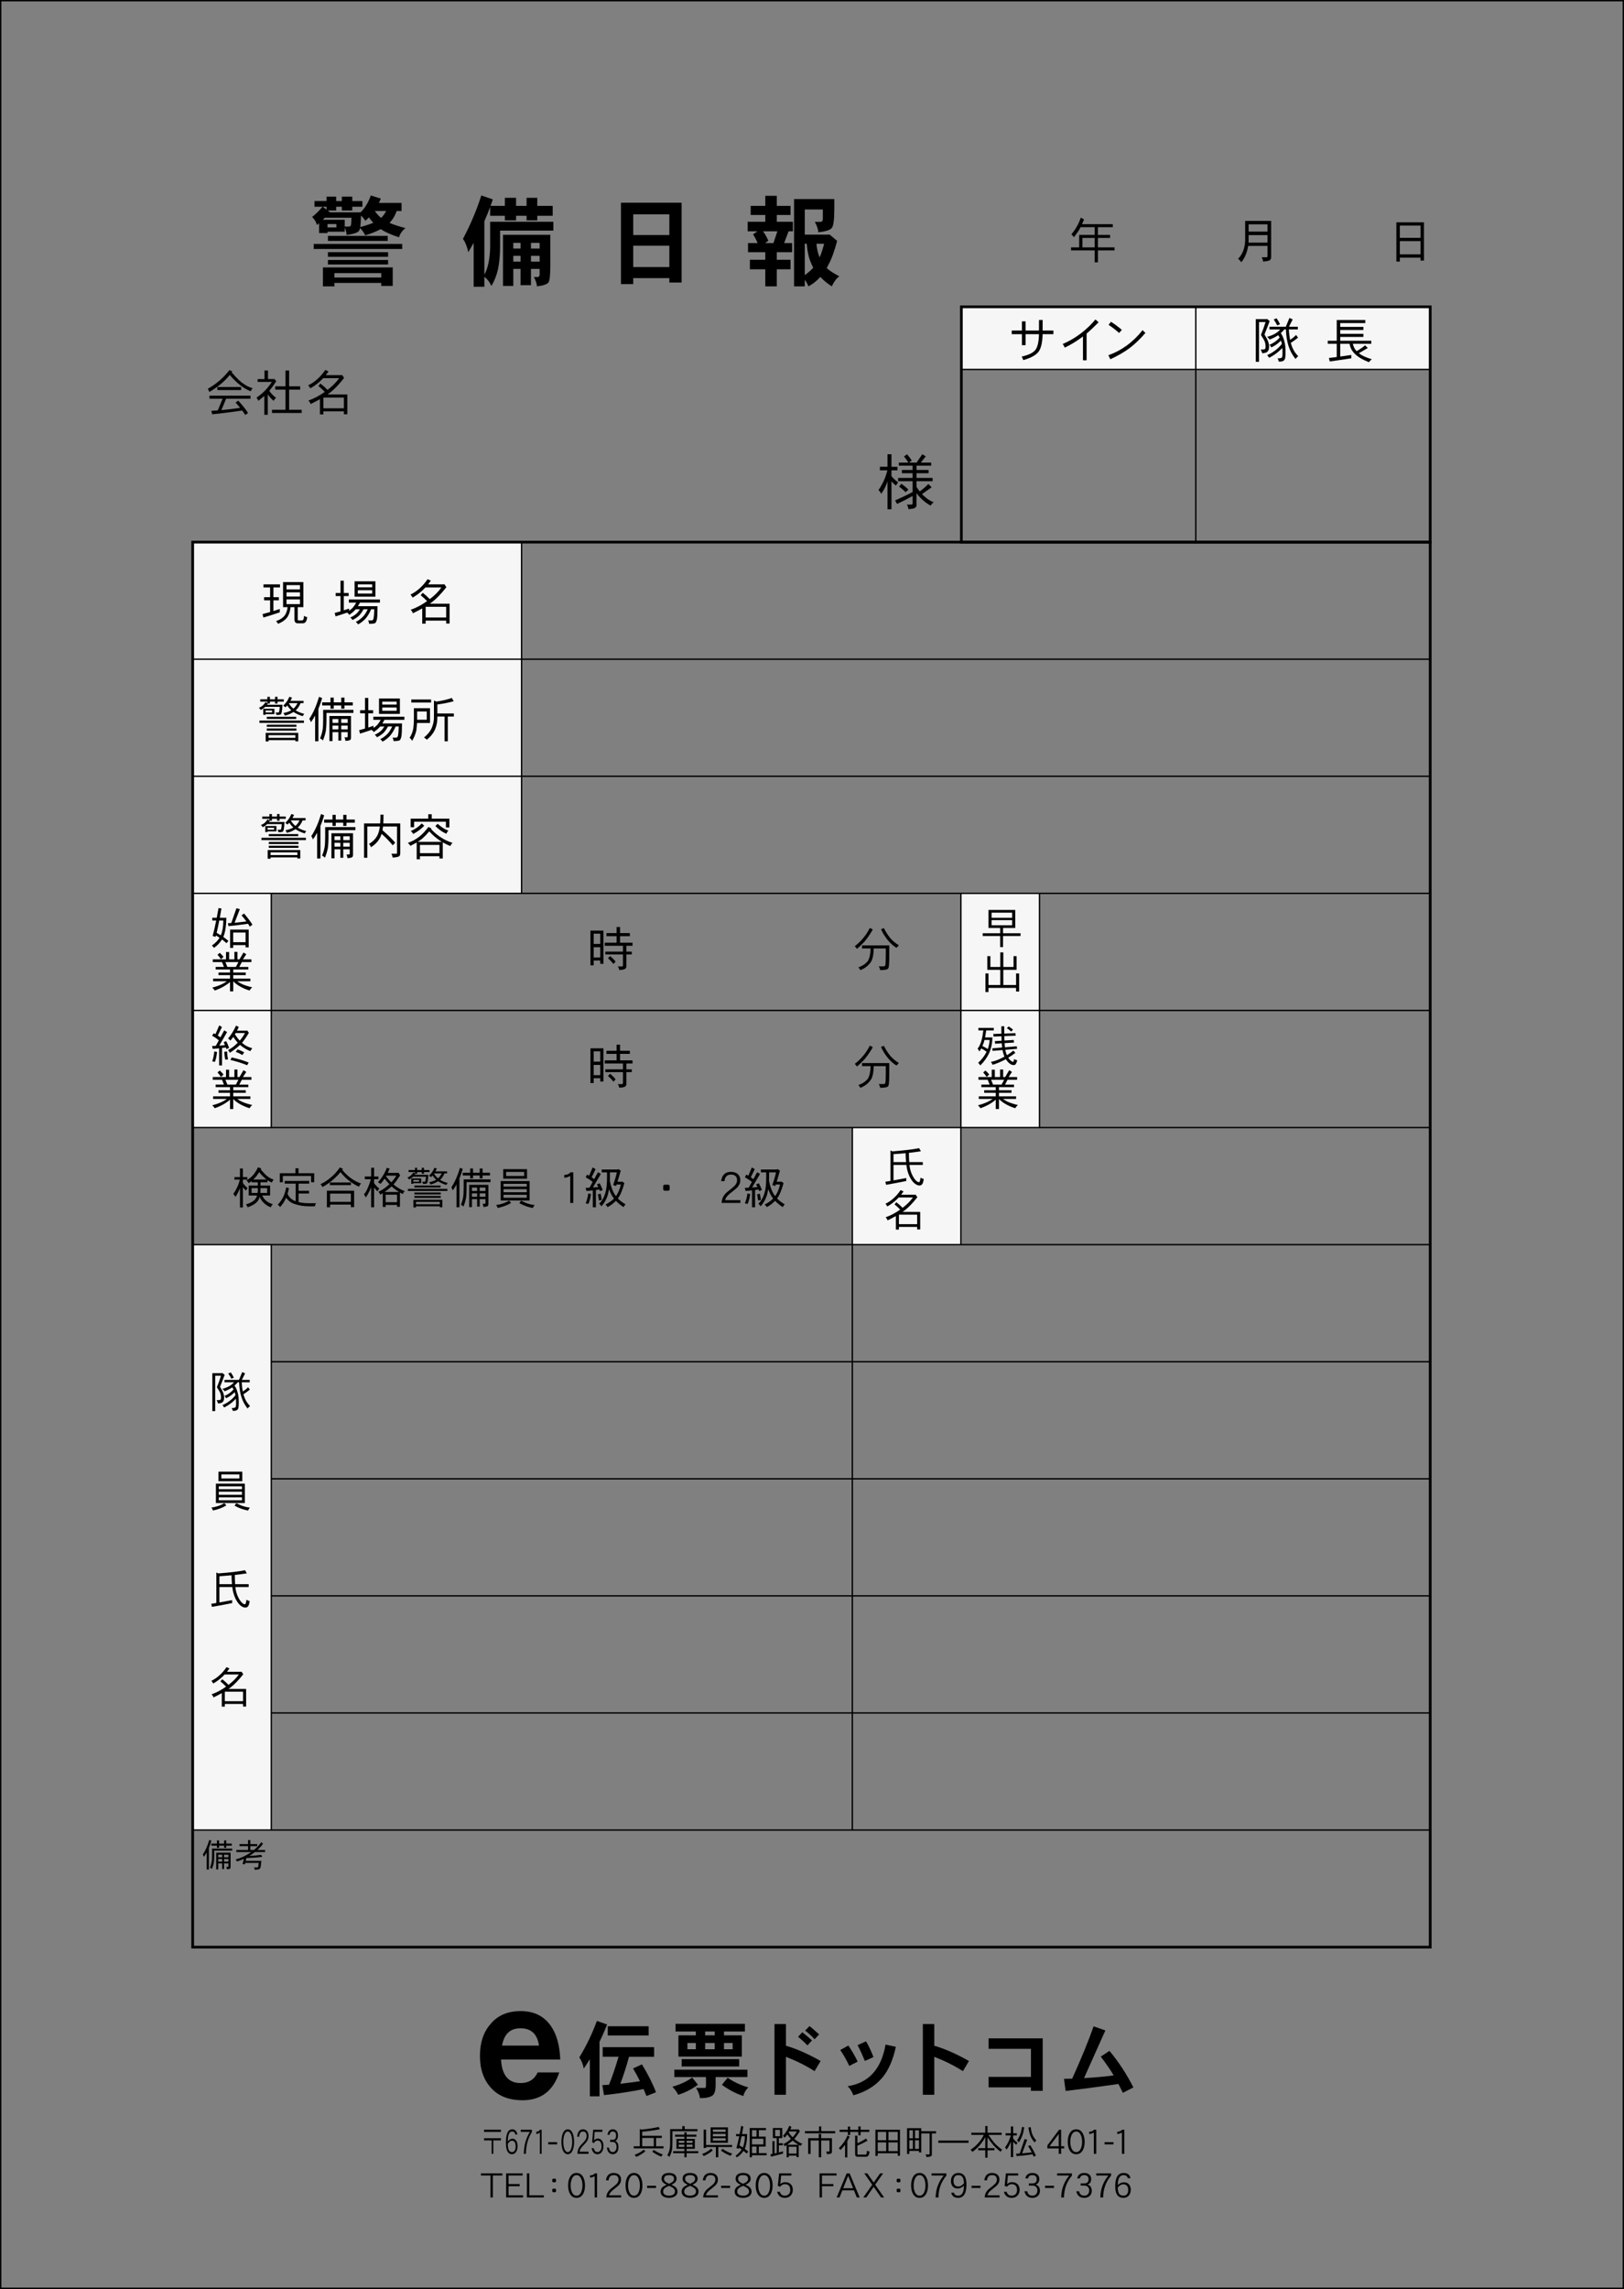
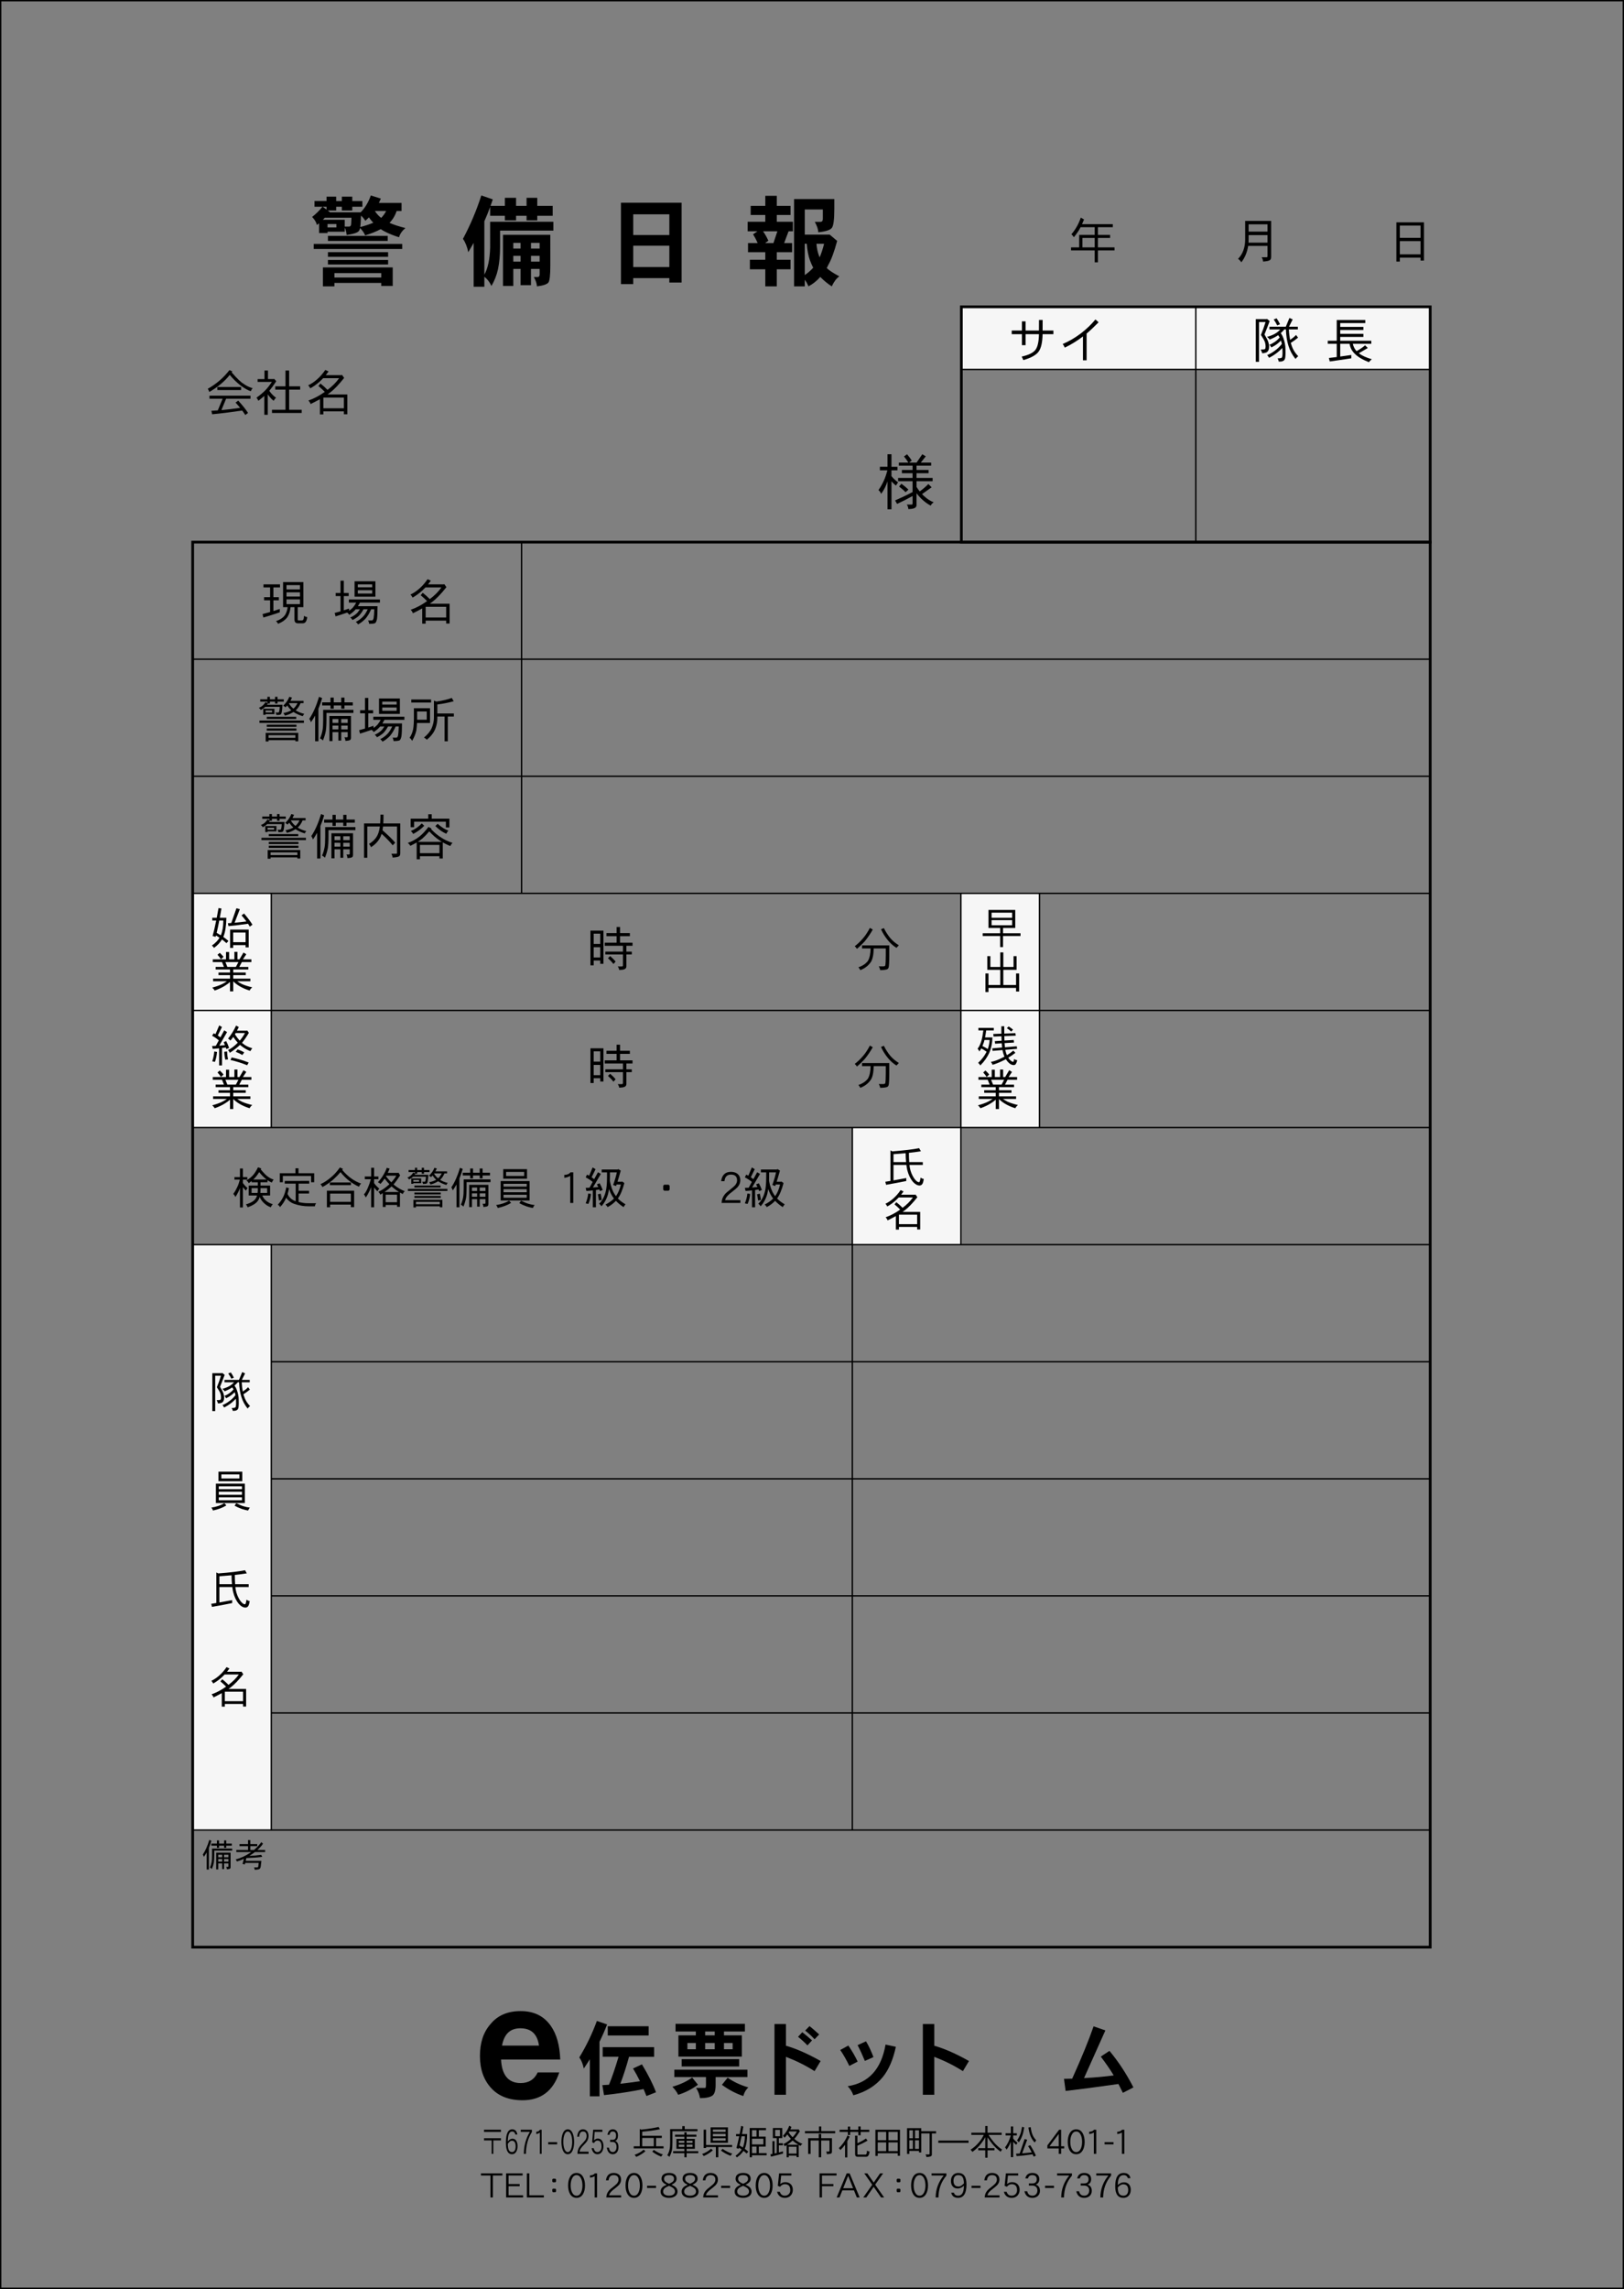
<svg xmlns="http://www.w3.org/2000/svg" version="1.1" id="レイヤー_3" x="0px" y="0px" viewBox="0 0 297.888 419.777" style="enable-background:new 0 0 297.888 419.777;" xml:space="preserve">
  <rect x="0" y="0" width="297.888" height="419.777" fill="#808080" stroke="none" />
  <rect x="176.341" y="56.272" style="fill:#F6F6F6;" width="85.999" height="11.482" />
  <rect x="35.341" y="163.837" style="fill:#F6F6F6;" width="14.418" height="42.946" />
  <rect x="35.341" y="228.255" style="fill:#F6F6F6;" width="14.418" height="107.359" />
  <rect x="176.255" y="163.837" style="fill:#F6F6F6;" width="14.418" height="42.946" />
  <rect x="156.341" y="206.782" style="fill:#F6F6F6;" width="19.914" height="21.473" />
-   <rect x="35.341" y="99.421" style="fill:#F6F6F6;" width="60.333" height="64.416" />
  <rect x="0.125" y="0.125" style="fill:none;stroke:#000000;stroke-width:0.25;stroke-miterlimit:10;" width="297.638" height="419.527" />
  <g>
    <path d="M59.9,36.871v-0.81h1.764v0.81h1.044v-0.81h1.909v0.81h1.854v1.044h-1.854v0.684h-1.909v-0.684h-1.044v0.684h-1.548   l0.378,0.271c-0.036,0.018-0.054,0.036-0.054,0.072h5.708c0.792-0.774,1.405-1.8,1.873-3.097l1.837,0.576   c-0.126,0.27-0.252,0.54-0.36,0.792h4.159v1.477h-0.9c-0.288,0.864-0.738,1.603-1.314,2.179c0.036,0,0.054,0.018,0.09,0.036   c0.684,0.306,1.621,0.612,2.827,0.918c-0.594,0.504-0.99,1.062-1.17,1.692c-0.9-0.288-1.729-0.612-2.484-0.99   c-0.324-0.162-0.612-0.324-0.864-0.504c-0.811,0.432-1.765,0.81-2.863,1.152c-0.18-0.468-0.504-0.918-0.937-1.351   c-0.054,0.252-0.108,0.414-0.18,0.504c-0.216,0.324-0.972,0.576-2.269,0.774c-0.054-0.522-0.18-0.99-0.36-1.386v0.774h-3.151v0.252   h-1.549V40.94l-0.396,0.324c-0.126-0.504-0.414-0.99-0.882-1.477c0.684-0.54,1.314-1.152,1.891-1.873h-1.458v-1.044H59.9z    M73.782,44.739v0.918H57.541v-0.918H73.782z M59.9,38.438v-0.522h-0.72L59.9,38.438z M63.231,40.31v1.242h0.792   c0.252,0,0.396-0.198,0.396-0.576l0.054-1.044h-4.897c-0.144,0.144-0.252,0.27-0.36,0.378H63.231z M61.341,51.887v0.63h-2.107   v-3.475h12.802v3.403h-2.106v-0.558H61.341z M61.701,41.714v-0.63h-1.62v0.63H61.701z M71.118,43.263v0.918H60.152v-0.918H71.118z    M71.189,46.251v0.847H60.152v-0.847H71.189z M71.189,47.674v0.828H60.152v-0.828H71.189z M61.341,50.087v0.81h8.588v-0.81H61.341z    M68.471,40.85c-0.306-0.324-0.576-0.648-0.792-0.99c-0.234,0.234-0.45,0.45-0.667,0.63c-0.234-0.378-0.504-0.702-0.792-0.954   c-0.036,0.937-0.072,1.639-0.144,2.106C67.03,41.39,67.823,41.12,68.471,40.85z M69.857,39.914l0.054,0.054   c0.36-0.36,0.667-0.774,0.918-1.278h-2.071C69.083,39.193,69.443,39.59,69.857,39.914z" />
    <path d="M90.393,36.565c-0.144,0.414-0.27,0.81-0.414,1.188h2.629v-1.476h2.053v1.476h1.927v-1.476h1.962v1.476h2.827v1.819H98.55   v0.846h-1.962v-0.846h-1.927v0.846h-2.053v-0.846h-2.701v-1.621c-0.324,0.9-0.684,1.765-1.062,2.629v9.795   c0.648-1.17,1.008-2.845,1.062-5.023V40.67h11.596v1.621h-9.777v3.061c0,1.44-0.126,2.791-0.378,4.015   c-0.252,1.116-0.648,2.143-1.207,3.079c-0.324-0.72-0.756-1.278-1.296-1.692v1.836h-1.962v-8.048   c-0.324,0.576-0.666,1.152-0.99,1.71c-0.198-0.99-0.522-1.8-0.973-2.449c1.333-2.502,2.467-5.149,3.367-7.958L90.393,36.565z    M100.944,48.736c0,1.747-0.126,2.773-0.342,3.061c-0.252,0.342-0.954,0.576-2.106,0.72c-0.036-0.504-0.216-1.081-0.576-1.71h0.702   c0.234-0.018,0.36-0.162,0.36-0.45v-1.044h-1.585v2.989h-1.908v-2.989h-1.333v3.133h-1.89v-9.38h8.678V48.736z M95.489,45.585   v-1.044h-1.333v1.044H95.489z M95.489,47.98v-1.062h-1.333v1.062H95.489z M97.397,45.585h1.585v-1.044h-1.585V45.585z    M97.397,47.98h1.585v-1.062h-1.585V47.98z" />
    <path d="M116.151,51.005v1.099H113.9V37.177h11.128v14.639h-2.251v-0.811H116.151z M116.151,39.302v3.799h6.626v-3.799H116.151z    M116.151,45.063v3.907h6.626v-3.907H116.151z" />
    <path d="M140.379,37.753v-1.836h2.107v1.836h2.521v1.675h-2.521v1.242h2.952v1.747h-0.792l-0.811,2.161h1.459v1.674h-2.809v1.387   h2.521v1.747h-2.521v3.133h-2.107v-3.133h-2.826v-1.747h2.826v-1.387h-3.169v-1.674h1.765c-0.27-0.63-0.558-1.17-0.846-1.603   l0.81-0.558h-1.8V40.67h3.24v-1.242h-2.683v-1.675H140.379z M141.874,44.577l0.72-2.161h-2.629c0.36,0.504,0.685,1.08,0.973,1.729   l-0.595,0.432H141.874z M153.037,38.311c0,1.981-0.162,3.133-0.45,3.475c-0.288,0.396-1.116,0.667-2.484,0.811   c-0.036-0.576-0.253-1.207-0.648-1.909h1.08c0.252-0.018,0.396-0.198,0.396-0.54v-1.729h-3.313v4.609h4.573l1.369,1.152   c-0.541,1.999-1.081,3.457-1.621,4.393c-0.107,0.198-0.198,0.396-0.288,0.594c0.433,0.414,1.188,0.918,2.305,1.513   c-0.54,0.378-0.99,0.99-1.386,1.836c-0.738-0.468-1.44-1.044-2.107-1.729c-0.647,0.738-1.368,1.314-2.179,1.729   c-0.162-0.432-0.378-0.846-0.666-1.207v1.207h-1.962V36.511h7.382V38.311z M149.166,49.097c-0.216-0.415-0.414-0.864-0.595-1.351   c-0.288-0.792-0.485-1.8-0.594-3.043h-0.36v5.744C148.229,50.033,148.733,49.583,149.166,49.097z M150.246,46.954l0.108,0.234   c0.306-0.72,0.576-1.548,0.81-2.485h-1.404C149.832,45.567,149.994,46.306,150.246,46.954z" />
  </g>
  <g>
    <path d="M42.612,68.105c-0.045,0.054-0.09,0.117-0.126,0.171c0.963,1.116,1.702,1.828,2.206,2.116   c0.468,0.351,1.017,0.621,1.647,0.801c-0.162,0.18-0.27,0.369-0.333,0.558c-0.504-0.162-1.116-0.504-1.836-1.026   c-0.747-0.576-1.422-1.233-2.025-1.972c-0.937,1.188-2.188,2.233-3.754,3.133c-0.054-0.208-0.153-0.405-0.279-0.585   c1.566-0.882,2.89-2.017,3.97-3.421L42.612,68.105z M45.952,72.561v0.558h-4.475l-0.864,2.089c1.117-0.099,2.26-0.234,3.43-0.414   c-0.261-0.324-0.54-0.648-0.837-0.963l0.495-0.36c0.829,0.918,1.432,1.666,1.792,2.26l-0.495,0.378   c-0.18-0.279-0.369-0.549-0.567-0.819c-2.134,0.315-3.97,0.54-5.519,0.684l-0.135-0.639c0.387-0.018,0.774-0.045,1.17-0.072   l0.891-2.143h-2.413v-0.558H45.952z M44.232,70.977v0.558h-4.366v-0.558H44.232z" />
    <path d="M49.154,67.952v1.566h1.026l0.126-0.036l0.369,0.432c-0.432,0.666-0.864,1.251-1.278,1.764   c0.171,0.252,0.351,0.468,0.531,0.657c0.225,0.243,0.459,0.441,0.702,0.604c-0.162,0.144-0.306,0.333-0.441,0.567   c-0.297-0.243-0.558-0.504-0.774-0.783c-0.117-0.153-0.216-0.288-0.297-0.405v3.754h-0.639v-3.457   c-0.324,0.279-0.684,0.576-1.089,0.891c-0.081-0.216-0.198-0.405-0.351-0.567c0.702-0.504,1.27-0.981,1.702-1.44   c0.369-0.396,0.747-0.882,1.134-1.458h-2.62v-0.522h1.26v-1.566H49.154z M52.368,70.851v-2.899h0.667v2.899h2.025v0.603h-2.025   v3.691h2.305v0.594h-5.447v-0.594h2.476v-3.691h-1.881v-0.603H52.368z" />
    <path d="M60.269,68.123c-0.171,0.234-0.342,0.459-0.513,0.675h2.863l0.126-0.036l0.378,0.549c-0.972,1.225-1.836,2.125-2.593,2.701   c-0.144,0.108-0.297,0.225-0.459,0.333h3.637v3.628h-0.63v-0.531h-3.763V76h-0.63v-2.791c-0.522,0.288-1.089,0.585-1.71,0.891   c-0.072-0.234-0.208-0.45-0.405-0.648c0.963-0.324,1.962-0.847,3.007-1.584c-0.342-0.36-0.738-0.72-1.17-1.081l0.378-0.45   c0.486,0.387,0.91,0.774,1.288,1.162c0.882-0.657,1.593-1.369,2.134-2.143h-2.926c-0.198,0.198-0.387,0.396-0.585,0.576   c-0.576,0.522-1.17,0.945-1.782,1.287c-0.09-0.198-0.216-0.387-0.378-0.558c0.54-0.252,1.071-0.603,1.603-1.071   c0.54-0.468,1.053-1.044,1.53-1.747L60.269,68.123z M63.078,74.875v-1.963h-3.763v1.963H63.078z" />
  </g>
  <g>
    <path d="M51.356,107.17v0.559h-1.207v1.792h1v0.567h-1v1.972l1.17-0.378v0.612c-1.053,0.36-2.053,0.685-3.007,0.955l-0.153-0.63   c0.423-0.108,0.882-0.234,1.386-0.378v-2.152h-1.107v-0.567h1.107v-1.792h-1.215v-0.559H51.356z M54.615,111.348v2.26   c0,0.108,0.036,0.171,0.117,0.171h0.666c0.117,0,0.207-0.072,0.261-0.198c0.054-0.108,0.09-0.324,0.099-0.648   c0.162,0.126,0.36,0.198,0.594,0.234c-0.027,0.288-0.099,0.558-0.225,0.801c-0.126,0.225-0.315,0.342-0.585,0.342h-0.9   c-0.423,0-0.63-0.243-0.63-0.711v-2.251h-0.72c-0.063,0.685-0.243,1.279-0.54,1.765c-0.342,0.522-0.927,0.955-1.756,1.296   c-0.063-0.189-0.189-0.351-0.378-0.486c0.801-0.288,1.368-0.675,1.692-1.17c0.243-0.432,0.396-0.9,0.45-1.405h-0.837v-4.6h3.728   v4.6H54.615z M52.553,108.098h2.467v-0.792h-2.467V108.098z M52.553,108.629v0.774h2.467v-0.774H52.553z M52.553,109.925v0.864   h2.467v-0.864H52.553z" />
    <path d="M62.461,108.746v-2.25h0.603v2.25h0.891v0.567h-0.891v2.61c0.306-0.099,0.621-0.207,0.963-0.315v0.396   c0.306-0.198,0.558-0.414,0.756-0.648c0.216-0.252,0.396-0.54,0.559-0.846h-1.351v-0.567h5.699v0.567h-3.655   c-0.135,0.252-0.261,0.468-0.387,0.666h3.602c0,1.099-0.036,1.873-0.099,2.341c-0.081,0.378-0.189,0.63-0.315,0.738   c-0.144,0.099-0.522,0.153-1.134,0.153c-0.018-0.234-0.081-0.45-0.189-0.63h0.72c0.126,0,0.225-0.135,0.297-0.405   c0.063-0.36,0.108-0.9,0.126-1.639h-0.576c-0.315,0.729-0.675,1.314-1.071,1.765c-0.468,0.468-0.91,0.801-1.342,1.017   c-0.081-0.171-0.216-0.324-0.405-0.459c0.513-0.252,0.954-0.585,1.332-0.981c0.297-0.306,0.585-0.747,0.855-1.341h-0.765   c-0.27,0.504-0.567,0.909-0.882,1.225c-0.405,0.342-0.792,0.585-1.152,0.747c-0.081-0.171-0.216-0.324-0.405-0.459   c0.432-0.18,0.811-0.414,1.134-0.702c0.216-0.198,0.432-0.468,0.639-0.811h-0.774c-0.288,0.351-0.684,0.693-1.188,1.026   c-0.09-0.171-0.216-0.306-0.378-0.414c-0.738,0.252-1.45,0.486-2.125,0.693l-0.162-0.63l1.071-0.297v-2.8H61.57v-0.567H62.461z    M65.036,109.421v-2.818h3.826v2.818H65.036z M65.63,107.711h2.638v-0.541H65.63V107.711z M65.63,108.242v0.612h2.638v-0.612H65.63   z" />
    <path d="M79.031,106.496c-0.171,0.234-0.342,0.459-0.513,0.675h2.863l0.126-0.036l0.378,0.549   c-0.972,1.225-1.836,2.125-2.593,2.701c-0.144,0.108-0.297,0.225-0.459,0.333h3.637v3.628h-0.63v-0.531h-3.763v0.558h-0.63v-2.791   c-0.522,0.288-1.089,0.585-1.71,0.891c-0.072-0.234-0.208-0.45-0.405-0.648c0.963-0.324,1.962-0.847,3.007-1.584   c-0.342-0.36-0.738-0.72-1.17-1.081l0.378-0.45c0.486,0.387,0.91,0.774,1.288,1.162c0.882-0.657,1.593-1.369,2.134-2.143h-2.926   c-0.198,0.198-0.387,0.396-0.585,0.576c-0.576,0.522-1.17,0.945-1.782,1.287c-0.09-0.198-0.216-0.387-0.378-0.558   c0.54-0.252,1.071-0.603,1.603-1.071c0.54-0.468,1.053-1.044,1.53-1.747L79.031,106.496z M81.84,113.248v-1.963h-3.763v1.963H81.84   z" />
    <path d="M49.047,128.248v-0.459h0.459v0.459h0.945v-0.459h0.459v0.459h1.143v0.423h-1.143v0.351h-0.459v-0.351h-0.945v0.351h-0.378   l-0.162,0.225h2.845c-0.018,0.531-0.063,1.008-0.153,1.44c-0.036,0.162-0.09,0.271-0.162,0.333   c-0.135,0.072-0.396,0.108-0.783,0.108c-0.027-0.162-0.081-0.315-0.171-0.459H51c0.108,0,0.18-0.054,0.198-0.144   c0.054-0.162,0.09-0.459,0.117-0.892h-2.674l-0.063,0.063c-0.198,0.18-0.45,0.351-0.747,0.513   c-0.081-0.162-0.198-0.288-0.351-0.396c0.27-0.108,0.513-0.252,0.711-0.423c0.162-0.144,0.342-0.351,0.522-0.621l0.333,0.18v-0.279   h-1.314v-0.423H49.047z M55.745,132.146v0.423h-8.156v-0.423H55.745z M50.334,129.985v0.981h-1.621v0.126H48.29v-1.107H50.334z    M49.911,130.651V130.3h-1.197v0.351H49.911z M54.709,135.945h-0.531v-0.207h-4.916v0.243h-0.531v-1.584h5.978V135.945z    M54.34,131.461v0.387H48.93v-0.387H54.34z M54.376,132.902v0.387H48.93v-0.387H54.376z M54.376,133.604v0.387H48.93v-0.387H54.376   z M54.178,135.314v-0.495h-4.916v0.495H54.178z M53.566,127.933c-0.099,0.216-0.198,0.414-0.288,0.594h2.403v0.423h-0.549   c-0.207,0.531-0.504,0.972-0.892,1.323c0.432,0.279,0.963,0.495,1.576,0.648c-0.135,0.126-0.225,0.261-0.27,0.423   c-0.667-0.198-1.243-0.459-1.71-0.774c-0.513,0.324-1.044,0.549-1.594,0.666c-0.018-0.108-0.099-0.261-0.261-0.468   c0.603-0.117,1.089-0.288,1.458-0.513c-0.306-0.27-0.549-0.558-0.747-0.882c-0.108,0.126-0.216,0.243-0.324,0.351   c-0.117-0.144-0.261-0.234-0.423-0.288c0.288-0.279,0.522-0.567,0.72-0.855c0.171-0.27,0.306-0.531,0.405-0.792L53.566,127.933z    M53.827,129.967c0.288-0.252,0.531-0.585,0.748-1.017h-1.558c-0.018,0.009-0.027,0.018-0.027,0.036   C53.206,129.364,53.485,129.697,53.827,129.967z" />
    <path d="M59.091,128.022c-0.198,0.702-0.432,1.351-0.684,1.962v5.96h-0.604v-4.717c-0.243,0.432-0.504,0.846-0.774,1.233   c-0.054-0.225-0.153-0.432-0.297-0.63c0.702-1.035,1.296-2.386,1.792-4.042L59.091,128.022z M64.826,130.183v0.558h-4.943v1.197   c0,0.909-0.045,1.612-0.117,2.098c-0.108,0.576-0.288,1.17-0.541,1.773c-0.126-0.162-0.297-0.297-0.522-0.396   c0.216-0.486,0.378-1.008,0.468-1.548c0.072-0.405,0.108-1.044,0.108-1.927v-1.755H64.826z M60.622,128.806v-0.873h0.594v0.873   h1.377v-0.873h0.594v0.873h1.53v0.567h-1.53v0.594h-0.594v-0.594h-1.377v0.594h-0.594v-0.594h-1.53v-0.567H60.622z M64.385,131.309   v3.97c0,0.18-0.045,0.306-0.126,0.396c-0.108,0.108-0.414,0.171-0.9,0.198c-0.018-0.279-0.081-0.495-0.189-0.657h0.387   c0.144,0,0.225-0.036,0.225-0.099v-0.855h-1.188v1.548h-0.531v-1.548h-1.071v1.647h-0.567v-4.6H64.385z M62.062,132.569v-0.702   h-1.071v0.702H62.062z M62.062,133.766v-0.702h-1.071v0.702H62.062z M62.593,132.569h1.188v-0.702h-1.188V132.569z M62.593,133.766   h1.188v-0.702h-1.188V133.766z" />
    <path d="M66.948,130.246v-2.25h0.603v2.25h0.891v0.567h-0.891v2.61c0.306-0.099,0.621-0.207,0.963-0.315v0.396   c0.306-0.198,0.558-0.414,0.756-0.648c0.216-0.252,0.396-0.54,0.559-0.846h-1.351v-0.567h5.699v0.567h-3.655   c-0.135,0.252-0.261,0.468-0.387,0.666h3.602c0,1.099-0.036,1.873-0.099,2.341c-0.081,0.378-0.189,0.63-0.315,0.738   c-0.144,0.099-0.522,0.153-1.134,0.153c-0.018-0.234-0.081-0.45-0.189-0.63h0.72c0.126,0,0.225-0.135,0.297-0.405   c0.063-0.36,0.108-0.9,0.126-1.639h-0.576c-0.315,0.729-0.675,1.314-1.071,1.765c-0.468,0.468-0.91,0.801-1.342,1.017   c-0.081-0.171-0.216-0.324-0.405-0.459c0.513-0.252,0.954-0.585,1.332-0.981c0.297-0.306,0.585-0.747,0.855-1.341H71.17   c-0.27,0.504-0.567,0.909-0.882,1.225c-0.405,0.342-0.792,0.585-1.152,0.747c-0.081-0.171-0.216-0.324-0.405-0.459   c0.432-0.18,0.811-0.414,1.134-0.702c0.216-0.198,0.432-0.468,0.639-0.811h-0.774c-0.288,0.351-0.684,0.693-1.188,1.026   c-0.09-0.171-0.216-0.306-0.378-0.414c-0.738,0.252-1.45,0.486-2.125,0.693l-0.162-0.63l1.071-0.297v-2.8h-0.892v-0.567H66.948z    M69.522,130.921v-2.818h3.826v2.818H69.522z M70.117,129.211h2.638v-0.541h-2.638V129.211z M70.117,129.742v0.612h2.638v-0.612   H70.117z" />
    <path d="M76.371,133.955c-0.153,0.667-0.414,1.306-0.783,1.917c-0.108-0.243-0.261-0.432-0.459-0.558   c0.333-0.504,0.549-1.035,0.657-1.611c0.09-0.54,0.135-1.251,0.135-2.152v-1.674h2.953v2.71h-2.376   C76.461,133.091,76.425,133.541,76.371,133.955z M79.072,128.284v0.558h-3.628v-0.558H79.072z M76.515,131.993h1.765v-1.513h-1.765   V131.993z M83.222,128.599c-0.927,0.261-1.926,0.459-2.998,0.594v1.656h3.025v0.558h-1.107v4.538h-0.594v-4.538h-1.323v0.216   c0,0.711-0.126,1.396-0.378,2.043c-0.288,0.711-0.801,1.377-1.548,1.999c-0.144-0.162-0.324-0.297-0.531-0.405   c0.675-0.558,1.144-1.125,1.414-1.72c0.27-0.648,0.414-1.287,0.414-1.917v-3.133l0.468,0.171c1.206-0.18,2.143-0.405,2.8-0.666   L83.222,128.599z" />
    <path d="M49.416,149.748v-0.459h0.459v0.459h0.945v-0.459h0.459v0.459h1.143v0.423H51.28v0.351H50.82v-0.351h-0.945v0.351h-0.378   l-0.162,0.225h2.845c-0.018,0.531-0.063,1.008-0.153,1.44c-0.036,0.162-0.09,0.271-0.162,0.333   c-0.135,0.072-0.396,0.108-0.783,0.108c-0.027-0.162-0.081-0.315-0.171-0.459h0.459c0.108,0,0.18-0.054,0.198-0.144   c0.054-0.162,0.09-0.459,0.117-0.892h-2.674l-0.063,0.063c-0.198,0.18-0.45,0.351-0.747,0.513   c-0.081-0.162-0.198-0.288-0.351-0.396c0.27-0.108,0.513-0.252,0.711-0.423c0.162-0.144,0.342-0.351,0.522-0.621l0.333,0.18v-0.279   h-1.314v-0.423H49.416z M56.114,153.646v0.423h-8.156v-0.423H56.114z M50.704,151.485v0.981h-1.621v0.126H48.66v-1.107H50.704z    M50.28,152.151V151.8h-1.197v0.351H50.28z M55.079,157.445h-0.531v-0.207h-4.916v0.243h-0.531v-1.584h5.978V157.445z    M54.709,152.961v0.387h-5.411v-0.387H54.709z M54.746,154.402v0.387h-5.447v-0.387H54.746z M54.746,155.104v0.387h-5.447v-0.387   H54.746z M54.547,156.814v-0.495h-4.916v0.495H54.547z M53.936,149.433c-0.099,0.216-0.198,0.414-0.288,0.594h2.403v0.423h-0.549   c-0.207,0.531-0.504,0.972-0.892,1.323c0.432,0.279,0.963,0.495,1.576,0.648c-0.135,0.126-0.225,0.261-0.27,0.423   c-0.667-0.198-1.243-0.459-1.71-0.774c-0.513,0.324-1.044,0.549-1.594,0.666c-0.018-0.108-0.099-0.261-0.261-0.468   c0.603-0.117,1.089-0.288,1.458-0.513c-0.306-0.27-0.549-0.558-0.747-0.882c-0.108,0.126-0.216,0.243-0.324,0.351   c-0.117-0.144-0.261-0.234-0.423-0.288c0.288-0.279,0.522-0.567,0.72-0.855c0.171-0.27,0.306-0.531,0.405-0.792L53.936,149.433z    M54.196,151.467c0.288-0.252,0.531-0.585,0.748-1.017h-1.558c-0.018,0.009-0.027,0.018-0.027,0.036   C53.575,150.864,53.854,151.197,54.196,151.467z" />
    <path d="M59.46,149.522c-0.198,0.702-0.432,1.351-0.684,1.962v5.96h-0.604v-4.717c-0.243,0.432-0.504,0.846-0.774,1.233   c-0.054-0.225-0.153-0.432-0.297-0.63c0.702-1.035,1.296-2.386,1.792-4.042L59.46,149.522z M65.195,151.683v0.558h-4.943v1.197   c0,0.909-0.045,1.612-0.117,2.098c-0.108,0.576-0.288,1.17-0.541,1.773c-0.126-0.162-0.297-0.297-0.522-0.396   c0.216-0.486,0.378-1.008,0.468-1.548c0.072-0.405,0.108-1.044,0.108-1.927v-1.755H65.195z M60.991,150.306v-0.873h0.594v0.873   h1.377v-0.873h0.594v0.873h1.53v0.567h-1.53v0.594h-0.594v-0.594h-1.377v0.594h-0.594v-0.594h-1.53v-0.567H60.991z M64.754,152.809   v3.97c0,0.18-0.045,0.306-0.126,0.396c-0.108,0.108-0.414,0.171-0.9,0.198c-0.018-0.279-0.081-0.495-0.189-0.657h0.387   c0.144,0,0.225-0.036,0.225-0.099v-0.855h-1.188v1.548h-0.531v-1.548H61.36v1.647h-0.567v-4.6H64.754z M62.431,154.069v-0.702   H61.36v0.702H62.431z M62.431,155.266v-0.702H61.36v0.702H62.431z M62.962,154.069h1.188v-0.702h-1.188V154.069z M62.962,155.266   h1.188v-0.702h-1.188V155.266z" />
    <path d="M69.739,151.008c0.018-0.36,0.036-0.729,0.045-1.125v-0.486h0.558v0.486c0,0.396-0.018,0.774-0.036,1.125h3.115v5.474   c0,0.315-0.099,0.513-0.279,0.594c-0.18,0.09-0.549,0.162-1.125,0.198c-0.018-0.234-0.099-0.468-0.225-0.703h0.892   c0.09,0,0.144-0.063,0.144-0.18v-4.816h-2.566c-0.036,0.252-0.063,0.477-0.099,0.693c1.081,0.937,1.854,1.702,2.332,2.278   l-0.459,0.477c-0.603-0.738-1.278-1.431-2.035-2.098c-0.063,0.189-0.126,0.351-0.189,0.495c-0.351,0.783-0.936,1.432-1.765,1.954   c-0.09-0.252-0.216-0.45-0.369-0.603c0.9-0.531,1.486-1.224,1.756-2.08c0.108-0.315,0.189-0.684,0.243-1.116h-2.305v5.734h-0.594   v-6.302H69.739z" />
    <path d="M79.153,151.953c-0.027,0.036-0.054,0.063-0.081,0.099c0.594,0.63,1.224,1.161,1.89,1.575   c0.612,0.396,1.297,0.72,2.062,0.955c-0.135,0.072-0.279,0.27-0.423,0.576c-0.486-0.198-0.954-0.423-1.386-0.675v2.962h-0.604   v-0.423h-3.583v0.567h-0.594v-3.088c-0.369,0.216-0.756,0.423-1.17,0.621c-0.108-0.216-0.271-0.387-0.468-0.531   c0.846-0.306,1.566-0.702,2.179-1.206c0.504-0.396,1.044-0.981,1.62-1.738L79.153,151.953z M79.189,149.324v0.811h3.241v1.611   h-0.639v-1.053h-5.834v1.017h-0.63v-1.575h3.232v-0.811H79.189z M77.821,151.44c-0.585,0.603-1.26,1.107-2.035,1.503   c-0.09-0.198-0.234-0.378-0.432-0.54c0.783-0.324,1.449-0.783,2.008-1.396L77.821,151.44z M81.053,154.384   c-0.162-0.09-0.306-0.189-0.45-0.288c-0.63-0.414-1.251-0.963-1.864-1.629c-0.423,0.504-0.837,0.936-1.242,1.296   c-0.27,0.216-0.558,0.423-0.864,0.621H81.053z M80.611,156.463v-1.512h-3.583v1.512H80.611z M81.296,151.863   c0.324,0.198,0.648,0.36,0.954,0.468c-0.171,0.171-0.297,0.36-0.369,0.576c-0.432-0.189-0.81-0.405-1.134-0.648   c-0.351-0.27-0.648-0.522-0.891-0.774l0.423-0.405C80.602,151.377,80.936,151.638,81.296,151.863z" />
  </g>
  <g>
    <path d="M110.691,176.753h-0.595v-0.603h-1.197v0.882h-0.595v-6.365h2.387V176.753z M110.097,173.107v-1.882h-1.197v1.882H110.097z    M110.097,175.592v-1.882h-1.197v1.882H110.097z M113.103,171.126v-1.125h0.631v1.125h1.801v0.559h-1.801v1.197h2.286v0.567h-1.125   v1.071h0.99v0.522h-0.99v2.197c0,0.207-0.099,0.369-0.288,0.477c-0.207,0.108-0.559,0.162-1.045,0.162   c0-0.207-0.09-0.423-0.252-0.639h0.783c0.108,0,0.172-0.081,0.172-0.225v-1.972h-3.232v-0.522h3.232v-1.071h-3.34v-0.567h2.178   v-1.197h-1.863v-0.559H113.103z M112.924,176.348l-0.405,0.441c-0.288-0.378-0.621-0.729-0.999-1.062l0.404-0.387   C112.393,175.753,112.726,176.096,112.924,176.348z" />
    <path d="M160.092,170.469c-0.468,0.828-0.973,1.557-1.512,2.206c-0.595,0.63-1.062,1.071-1.396,1.332   c-0.135-0.207-0.27-0.369-0.396-0.477c0.522-0.405,1.009-0.864,1.458-1.386c0.469-0.522,0.9-1.179,1.314-1.972L160.092,170.469z    M163.117,173.377v1.863c0,1.188-0.045,1.918-0.117,2.197c-0.062,0.18-0.18,0.297-0.352,0.351   c-0.306,0.081-0.711,0.126-1.197,0.126c-0.035-0.234-0.126-0.468-0.27-0.693h0.882c0.181,0,0.288-0.063,0.324-0.171   c0.054-0.252,0.09-0.846,0.09-1.773v-1.341h-2.214c-0.027,1.161-0.199,1.99-0.514,2.476c-0.469,0.685-1.116,1.188-1.945,1.503   c-0.09-0.198-0.207-0.369-0.351-0.522c0.747-0.243,1.323-0.63,1.737-1.152c0.315-0.522,0.486-1.288,0.504-2.305h-1.574v-0.558   H163.117z M163.314,172.054c0.414,0.486,0.937,0.918,1.559,1.305l-0.433,0.468c-0.567-0.342-1.099-0.811-1.603-1.422   c-0.522-0.648-0.928-1.306-1.233-1.99l0.522-0.207C162.477,170.91,162.874,171.522,163.314,172.054z" />
  </g>
  <g>
    <path d="M110.691,198.336h-0.595v-0.603h-1.197v0.882h-0.595v-6.365h2.387V198.336z M110.097,194.69v-1.882h-1.197v1.882H110.097z    M110.097,197.175v-1.882h-1.197v1.882H110.097z M113.103,192.709v-1.125h0.631v1.125h1.801v0.559h-1.801v1.197h2.286v0.567h-1.125   v1.071h0.99v0.522h-0.99v2.197c0,0.207-0.099,0.369-0.288,0.477c-0.207,0.108-0.559,0.162-1.045,0.162   c0-0.207-0.09-0.423-0.252-0.639h0.783c0.108,0,0.172-0.081,0.172-0.225v-1.972h-3.232v-0.522h3.232v-1.071h-3.34v-0.567h2.178   v-1.197h-1.863v-0.559H113.103z M112.924,197.931l-0.405,0.441c-0.288-0.378-0.621-0.729-0.999-1.062l0.404-0.387   C112.393,197.336,112.726,197.679,112.924,197.931z" />
    <path d="M160.092,192.052c-0.468,0.828-0.973,1.557-1.512,2.206c-0.595,0.63-1.062,1.071-1.396,1.332   c-0.135-0.207-0.27-0.369-0.396-0.477c0.522-0.405,1.009-0.864,1.458-1.386c0.469-0.522,0.9-1.179,1.314-1.972L160.092,192.052z    M163.117,194.96v1.863c0,1.188-0.045,1.918-0.117,2.197c-0.062,0.18-0.18,0.297-0.352,0.351c-0.306,0.081-0.711,0.126-1.197,0.126   c-0.035-0.234-0.126-0.468-0.27-0.693h0.882c0.181,0,0.288-0.063,0.324-0.171c0.054-0.252,0.09-0.846,0.09-1.773v-1.341h-2.214   c-0.027,1.161-0.199,1.99-0.514,2.476c-0.469,0.685-1.116,1.188-1.945,1.503c-0.09-0.198-0.207-0.369-0.351-0.522   c0.747-0.243,1.323-0.63,1.737-1.152c0.315-0.522,0.486-1.288,0.504-2.305h-1.574v-0.558H163.117z M163.314,193.637   c0.414,0.486,0.937,0.918,1.559,1.305l-0.433,0.468c-0.567-0.342-1.099-0.811-1.603-1.422c-0.522-0.648-0.928-1.306-1.233-1.99   l0.522-0.207C162.477,192.493,162.874,193.105,163.314,193.637z" />
  </g>
  <g>
    <g>
      <path d="M44.018,215.868v-1.575h0.536v1.575h0.808v0.463h-0.808v0.624c0.136,0.192,0.256,0.345,0.36,0.448    c0.12,0.152,0.288,0.312,0.496,0.479c-0.112,0.144-0.216,0.296-0.312,0.464c-0.208-0.216-0.368-0.4-0.48-0.56    c-0.032-0.032-0.048-0.064-0.064-0.089v3.742h-0.536v-3.565c-0.096,0.271-0.208,0.527-0.336,0.775    c-0.208,0.424-0.384,0.712-0.528,0.855c-0.072-0.224-0.192-0.399-0.368-0.528c0.288-0.407,0.52-0.814,0.711-1.23    c0.184-0.368,0.352-0.84,0.504-1.416h-1v-0.463H44.018z M47.92,214.284c-0.032,0.064-0.064,0.12-0.096,0.176    c0.584,0.703,1.032,1.151,1.335,1.343c0.296,0.225,0.64,0.4,1.031,0.527c-0.152,0.185-0.256,0.36-0.32,0.536    c-0.24-0.079-0.503-0.231-0.807-0.439v0.392h-1.279v0.607h1.759v1.823h-1.431c0.152,0.368,0.368,0.672,0.647,0.911    c0.344,0.312,0.768,0.536,1.271,0.672c-0.184,0.232-0.304,0.424-0.368,0.576c-0.512-0.184-0.959-0.48-1.352-0.888    c-0.296-0.304-0.52-0.64-0.68-1.016c-0.088,0.319-0.216,0.592-0.392,0.8c-0.36,0.447-0.967,0.815-1.815,1.104    c-0.08-0.225-0.184-0.4-0.328-0.527c0.943-0.28,1.551-0.648,1.823-1.104c0.096-0.152,0.176-0.328,0.232-0.528h-1.535v-1.823h1.671    v-0.607h-1.127v-0.24c-0.176,0.145-0.352,0.288-0.536,0.416c-0.08-0.191-0.224-0.367-0.432-0.512    c0.504-0.287,0.912-0.615,1.231-0.975c0.32-0.369,0.616-0.848,0.903-1.44L47.92,214.284z M46.145,218.778h1.103    c0.016-0.16,0.032-0.32,0.04-0.488v-0.391h-1.143V218.778z M48.911,216.315c-0.072-0.048-0.136-0.096-0.192-0.144    c-0.432-0.353-0.823-0.76-1.175-1.215c-0.224,0.351-0.432,0.656-0.64,0.896c-0.144,0.159-0.296,0.319-0.456,0.463H48.911z     M47.784,218.29c0,0.168-0.008,0.328-0.024,0.488h1.248v-0.879h-1.223V218.29z" />
      <path d="M56.719,216.571v0.496h-1.951v1.311h1.919v0.504h-1.919v1.56c0.56,0.144,1.159,0.216,1.815,0.216h1.423    c-0.144,0.145-0.224,0.328-0.24,0.568h-1.079c-0.959,0-1.847-0.145-2.679-0.433c-0.64-0.216-1.151-0.6-1.519-1.151    c-0.024,0.049-0.04,0.088-0.056,0.12c-0.256,0.575-0.607,1.111-1.071,1.615c-0.104-0.208-0.24-0.353-0.416-0.44    c0.416-0.439,0.751-0.911,1-1.414c0.224-0.44,0.408-1.032,0.56-1.768l0.496,0.145c-0.08,0.399-0.168,0.751-0.256,1.055    c0.312,0.672,0.808,1.111,1.495,1.336v-3.223h-2.015v-0.496H56.719z M54.752,214.26v0.903h2.878v1.655h-0.567v-1.159h-5.182v1.159    h-0.56v-1.655h2.871v-0.903H54.752z" />
      <path d="M62.913,214.364c-0.048,0.064-0.096,0.12-0.144,0.184c0.52,0.624,1.063,1.136,1.631,1.543    c0.552,0.407,1.167,0.735,1.855,0.976c-0.136,0.072-0.271,0.264-0.408,0.567c-0.624-0.271-1.223-0.64-1.799-1.087    c-0.544-0.416-1.071-0.943-1.599-1.591c-0.416,0.503-0.855,0.951-1.303,1.351c-0.648,0.56-1.312,1.023-1.999,1.383    c-0.088-0.191-0.208-0.367-0.36-0.527c0.608-0.271,1.215-0.655,1.823-1.167c0.624-0.496,1.199-1.127,1.735-1.895L62.913,214.364z     M64.959,221.376h-0.6v-0.464h-3.806v0.496h-0.592v-3.047h4.998V221.376z M64.375,216.851v0.495h-3.87v-0.495H64.375z     M64.359,220.409v-1.511h-3.806v1.511H64.359z" />
      <path d="M68.082,215.755v-1.591h0.536v1.591h0.792v0.504h-0.792v0.712c0.16,0.224,0.288,0.383,0.4,0.495    c0.144,0.16,0.328,0.328,0.552,0.512c-0.128,0.152-0.24,0.32-0.336,0.496c-0.232-0.224-0.408-0.424-0.528-0.592l-0.088-0.12v3.646    h-0.536v-3.702l-0.232,0.575c-0.32,0.664-0.576,1.104-0.768,1.32c-0.056-0.168-0.168-0.36-0.328-0.576    c0.208-0.176,0.439-0.552,0.688-1.119c0.224-0.504,0.416-1.056,0.583-1.647h-1.111v-0.504H68.082z M71.472,214.316    c-0.12,0.288-0.232,0.543-0.344,0.784h1.887l0.096-0.032l0.28,0.495c-0.448,0.696-0.848,1.248-1.199,1.647    c0.072,0.064,0.144,0.128,0.224,0.192c0.544,0.439,1.16,0.791,1.839,1.055c-0.128,0.064-0.248,0.24-0.375,0.52    c-0.184-0.088-0.36-0.184-0.52-0.279v2.623h-0.527v-0.344h-2.095v0.367h-0.527v-2.534l-0.456,0.288    c-0.064-0.192-0.184-0.377-0.344-0.544c0.616-0.256,1.263-0.696,1.935-1.304c0.032-0.031,0.056-0.056,0.08-0.072    c-0.296-0.312-0.592-0.655-0.88-1.031c-0.232,0.368-0.488,0.695-0.768,0.984c-0.128-0.145-0.28-0.248-0.456-0.312    c0.408-0.447,0.751-0.903,1.023-1.383c0.256-0.424,0.456-0.848,0.6-1.271L71.472,214.316z M73.191,218.602    c-0.376-0.232-0.744-0.496-1.096-0.791c-0.096-0.08-0.184-0.152-0.264-0.232c-0.352,0.328-0.784,0.672-1.303,1.023H73.191z     M72.831,220.473v-1.375h-2.095v1.375H72.831z M71.776,216.834c0.368-0.392,0.68-0.799,0.928-1.23h-1.831    c-0.032,0.047-0.056,0.088-0.072,0.119C71.12,216.139,71.44,216.507,71.776,216.834z" />
      <path d="M76.114,214.572v-0.408h0.408v0.408h0.84v-0.408h0.408v0.408h1.016v0.375h-1.016v0.312h-0.408v-0.312h-0.84v0.312h-0.335    l-0.144,0.199h2.526c-0.016,0.472-0.056,0.896-0.136,1.279c-0.032,0.145-0.08,0.24-0.144,0.296    c-0.12,0.063-0.352,0.097-0.695,0.097c-0.024-0.145-0.072-0.28-0.152-0.408h0.408c0.096,0,0.16-0.049,0.176-0.128    c0.048-0.144,0.08-0.408,0.104-0.792h-2.375l-0.056,0.057c-0.176,0.16-0.4,0.312-0.664,0.455    c-0.072-0.144-0.176-0.256-0.312-0.352c0.24-0.096,0.456-0.224,0.632-0.376c0.144-0.128,0.304-0.312,0.464-0.552l0.295,0.16    v-0.248h-1.167v-0.375H76.114z M82.062,218.034v0.377h-7.244v-0.377H82.062z M77.257,216.116v0.871h-1.439v0.111h-0.376v-0.982    H77.257z M76.881,216.708v-0.312h-1.063v0.312H76.881z M81.143,221.409h-0.472v-0.184h-4.366v0.215h-0.472v-1.406h5.309V221.409z     M80.815,217.426v0.344H76.01v-0.344H80.815z M80.847,218.706v0.344H76.01v-0.344H80.847z M80.847,219.33v0.344H76.01v-0.344    H80.847z M80.671,220.848v-0.439h-4.366v0.439H80.671z M80.128,214.292c-0.088,0.192-0.176,0.368-0.256,0.527h2.135v0.376h-0.488    c-0.184,0.472-0.448,0.863-0.792,1.176c0.384,0.248,0.855,0.439,1.399,0.575c-0.12,0.112-0.2,0.231-0.24,0.376    c-0.592-0.176-1.104-0.408-1.519-0.688c-0.456,0.287-0.928,0.487-1.416,0.592c-0.016-0.096-0.088-0.232-0.231-0.416    c0.536-0.104,0.967-0.256,1.295-0.456c-0.271-0.239-0.487-0.495-0.664-0.783c-0.096,0.112-0.192,0.216-0.288,0.312    c-0.104-0.128-0.232-0.208-0.376-0.256c0.256-0.248,0.464-0.504,0.64-0.759c0.152-0.24,0.272-0.472,0.36-0.704L80.128,214.292z     M80.359,216.099c0.256-0.224,0.472-0.52,0.664-0.903H79.64c-0.016,0.008-0.024,0.016-0.024,0.032    C79.808,215.563,80.056,215.86,80.359,216.099z" />
      <path d="M84.881,214.372c-0.176,0.624-0.384,1.2-0.607,1.744v5.293h-0.536v-4.189c-0.216,0.383-0.448,0.751-0.688,1.095    c-0.048-0.2-0.136-0.384-0.264-0.56c0.624-0.92,1.151-2.119,1.591-3.59L84.881,214.372z M89.975,216.292v0.496h-4.39v1.062    c0,0.808-0.04,1.432-0.104,1.863c-0.096,0.512-0.256,1.039-0.48,1.575c-0.112-0.144-0.264-0.265-0.464-0.353    c0.192-0.432,0.336-0.895,0.416-1.375c0.064-0.359,0.096-0.928,0.096-1.711v-1.559H89.975z M86.241,215.068v-0.775h0.528v0.775    h1.223v-0.775h0.528v0.775h1.359v0.504h-1.359v0.527h-0.528v-0.527h-1.223v0.527h-0.528v-0.527h-1.359v-0.504H86.241z     M89.583,217.291v3.526c0,0.16-0.04,0.271-0.112,0.352c-0.096,0.096-0.368,0.152-0.8,0.176c-0.016-0.248-0.072-0.439-0.168-0.584    h0.344c0.128,0,0.2-0.031,0.2-0.088v-0.76h-1.056v1.376H87.52v-1.376h-0.952v1.464h-0.503v-4.086H89.583z M87.52,218.411v-0.624    h-0.952v0.624H87.52z M87.52,219.473v-0.623h-0.952v0.623H87.52z M87.992,218.411h1.056v-0.624h-1.056V218.411z M87.992,219.473    h1.056v-0.623h-1.056V219.473z" />
      <path d="M93.753,220.601c-0.68,0.415-1.503,0.728-2.462,0.935c-0.032-0.159-0.128-0.344-0.288-0.535    c0.919-0.136,1.711-0.408,2.375-0.808L93.753,220.601z M91.834,220.161v-3.558h5.31v3.558H91.834z M92.306,216.163v-1.75h4.366    v1.75H92.306z M92.362,217.619h4.253v-0.521h-4.253V217.619z M92.362,218.083v0.567h4.253v-0.567H92.362z M92.362,219.114v0.543    h4.253v-0.543H92.362z M92.834,215.66h3.31v-0.744h-3.31V215.66z M97.031,220.792c0.296,0.097,0.64,0.16,1.031,0.208    c-0.151,0.184-0.256,0.359-0.319,0.535c-0.312-0.047-0.695-0.143-1.144-0.287c-0.496-0.176-0.943-0.376-1.343-0.6l0.319-0.447    C96.216,220.512,96.704,220.713,97.031,220.792z" />
      <path d="M104.594,220.609v-4.958c-0.336,0.192-0.695,0.312-1.087,0.345v-0.528c0.543-0.016,0.919-0.176,1.127-0.471h0.52v5.613    H104.594z" />
      <path d="M109.242,214.42l-0.72,1.479c0.168,0.112,0.327,0.225,0.472,0.344l0.695-1.263l0.52,0.312l-1.455,2.486    c0.32-0.031,0.647-0.056,0.991-0.088c-0.079-0.159-0.168-0.319-0.256-0.479l0.504-0.208c0.216,0.4,0.4,0.809,0.56,1.231    l-0.503,0.208c-0.032-0.104-0.072-0.199-0.104-0.296c-0.224,0.032-0.439,0.063-0.64,0.097v3.166h-0.567v-3.103    c-0.44,0.048-0.832,0.088-1.176,0.104l-0.136-0.561c0.224-0.008,0.456-0.016,0.704-0.031l0.583-1.064    c-0.367-0.303-0.8-0.583-1.287-0.839l0.264-0.504c0.128,0.063,0.256,0.136,0.376,0.208l0.64-1.519L109.242,214.42z     M108.394,218.961c-0.048,0.624-0.208,1.231-0.464,1.823l-0.504-0.096c0.231-0.536,0.392-1.136,0.472-1.808L108.394,218.961z     M110.361,220.065l-0.504,0.096c-0.04-0.352-0.104-0.735-0.184-1.135l0.504-0.112C110.266,219.33,110.329,219.713,110.361,220.065    z M110.369,215.004v-0.528h2.958l0.064-0.088l0.472,0.288c-0.231,0.832-0.432,1.52-0.6,2.047h0.76l0.096-0.049l0.408,0.289    c-0.345,1.279-0.736,2.215-1.168,2.79c-0.016,0.016-0.023,0.024-0.023,0.04c0.367,0.384,0.839,0.743,1.398,1.063    c-0.144,0.167-0.264,0.344-0.352,0.52c-0.552-0.353-1.023-0.743-1.407-1.159c-0.432,0.463-0.943,0.848-1.535,1.159    c-0.096-0.2-0.231-0.353-0.392-0.464c0.632-0.32,1.159-0.688,1.575-1.111c-0.048-0.057-0.096-0.111-0.128-0.16    c-0.32-0.447-0.576-0.975-0.775-1.583c-0.057,0.312-0.12,0.616-0.185,0.911c-0.239,0.864-0.647,1.615-1.215,2.256    c-0.112-0.192-0.248-0.344-0.424-0.473c0.544-0.504,0.936-1.215,1.184-2.135c0.176-0.607,0.264-1.543,0.264-2.799v-0.815H110.369z     M112.992,217.514l-0.521-0.199c0.336-0.943,0.56-1.719,0.672-2.311h-1.264v0.815c0,0.256-0.008,0.504-0.016,0.744    c0.192,1.056,0.496,1.879,0.896,2.479c0.064,0.112,0.144,0.225,0.224,0.336c0.408-0.592,0.712-1.303,0.904-2.15h-0.792    C113.056,217.331,113.023,217.426,112.992,217.514z" />
      <path d="M122.648,218.362h-0.815l-0.184-0.184v-0.728l0.184-0.185h0.815l0.184,0.185v0.728L122.648,218.362z" />
      <path d="M132.363,220.609c0.016-0.592,0.207-1.111,0.575-1.56c0.192-0.239,0.576-0.575,1.136-0.999    c0.367-0.288,0.632-0.528,0.791-0.712c0.225-0.279,0.336-0.567,0.336-0.871c0-0.703-0.376-1.056-1.127-1.056    c-0.704,0-1.104,0.399-1.184,1.208h-0.615c0.159-1.145,0.759-1.712,1.799-1.712c0.52,0,0.936,0.136,1.255,0.408    c0.304,0.271,0.464,0.647,0.464,1.136c0,0.439-0.152,0.839-0.456,1.207c-0.176,0.207-0.512,0.496-0.999,0.871    c-0.384,0.288-0.655,0.52-0.823,0.703c-0.272,0.272-0.44,0.568-0.512,0.872h2.806v0.504H132.363z" />
      <path d="M138.442,214.42l-0.72,1.479c0.168,0.112,0.327,0.225,0.472,0.344l0.695-1.263l0.52,0.312l-1.455,2.486    c0.32-0.031,0.647-0.056,0.991-0.088c-0.079-0.159-0.168-0.319-0.256-0.479l0.504-0.208c0.216,0.4,0.4,0.809,0.56,1.231    l-0.503,0.208c-0.032-0.104-0.072-0.199-0.104-0.296c-0.224,0.032-0.439,0.063-0.64,0.097v3.166h-0.567v-3.103    c-0.44,0.048-0.832,0.088-1.176,0.104l-0.136-0.561c0.224-0.008,0.456-0.016,0.704-0.031l0.583-1.064    c-0.367-0.303-0.8-0.583-1.287-0.839l0.264-0.504c0.128,0.063,0.256,0.136,0.376,0.208l0.64-1.519L138.442,214.42z     M137.595,218.961c-0.048,0.624-0.208,1.231-0.464,1.823l-0.504-0.096c0.231-0.536,0.392-1.136,0.472-1.808L137.595,218.961z     M139.561,220.065l-0.504,0.096c-0.04-0.352-0.104-0.735-0.184-1.135l0.504-0.112C139.466,219.33,139.529,219.713,139.561,220.065    z M139.569,215.004v-0.528h2.958l0.064-0.088l0.472,0.288c-0.231,0.832-0.432,1.52-0.6,2.047h0.76l0.096-0.049l0.408,0.289    c-0.345,1.279-0.736,2.215-1.168,2.79c-0.016,0.016-0.023,0.024-0.023,0.04c0.367,0.384,0.839,0.743,1.398,1.063    c-0.144,0.167-0.264,0.344-0.352,0.52c-0.552-0.353-1.023-0.743-1.407-1.159c-0.432,0.463-0.943,0.848-1.535,1.159    c-0.096-0.2-0.231-0.353-0.392-0.464c0.632-0.32,1.159-0.688,1.575-1.111c-0.048-0.057-0.096-0.111-0.128-0.16    c-0.32-0.447-0.576-0.975-0.775-1.583c-0.057,0.312-0.12,0.616-0.185,0.911c-0.239,0.864-0.647,1.615-1.215,2.256    c-0.112-0.192-0.248-0.344-0.424-0.473c0.544-0.504,0.936-1.215,1.184-2.135c0.176-0.607,0.264-1.543,0.264-2.799v-0.815H139.569z     M142.192,217.514l-0.521-0.199c0.336-0.943,0.56-1.719,0.672-2.311h-1.264v0.815c0,0.256-0.008,0.504-0.016,0.744    c0.192,1.056,0.496,1.879,0.896,2.479c0.064,0.112,0.144,0.225,0.224,0.336c0.408-0.592,0.712-1.303,0.904-2.15h-0.792    C142.256,217.331,142.224,217.426,142.192,217.514z" />
    </g>
  </g>
  <g>
    <path d="M162.793,85.605v-2.299h0.727v2.299h1.1v0.649h-1.1v1.067c0.197,0.242,0.373,0.429,0.517,0.561   c0.176,0.176,0.407,0.363,0.704,0.583c-0.143,0.176-0.275,0.374-0.407,0.594c-0.308-0.264-0.539-0.484-0.704-0.671l-0.109-0.132   v5.149h-0.727v-5.127c-0.133,0.396-0.275,0.759-0.451,1.111c-0.286,0.572-0.539,0.968-0.737,1.177   c-0.088-0.286-0.253-0.517-0.474-0.682c0.386-0.55,0.705-1.123,0.969-1.694c0.242-0.506,0.463-1.155,0.672-1.937h-1.376v-0.649   H162.793z M167.237,84.472l-0.483,0.363h1.375l1.045-1.529l0.639,0.385l-0.914,1.145h1.903v0.561h-2.685v0.792h2.212v0.594h-2.212   v0.869h2.949v0.594h-2.949v1.045c0.166,0.275,0.363,0.55,0.584,0.836c0.594-0.429,1.121-0.88,1.584-1.364l0.605,0.605l-1.761,1.243   c0.077,0.088,0.165,0.176,0.253,0.264c0.616,0.583,1.243,1.001,1.893,1.243c-0.221,0.121-0.407,0.319-0.562,0.605   c-0.595-0.308-1.177-0.737-1.749-1.298c-0.33-0.319-0.605-0.638-0.848-0.968v2.178c0,0.253-0.132,0.44-0.373,0.55   c-0.265,0.11-0.639,0.176-1.134,0.176c0-0.297-0.099-0.572-0.274-0.825h0.869c0.121,0,0.187-0.066,0.187-0.176v-1.397   c-0.837,0.473-1.782,0.957-2.839,1.452l-0.363-0.638c1.277-0.561,2.344-1.078,3.202-1.54v-1.992h-2.651v-0.594h2.651v-0.869h-1.958   v-0.594h1.958v-0.792h-2.52v-0.561h1.749c-0.22-0.374-0.484-0.748-0.803-1.122l0.561-0.407   C166.775,83.779,167.061,84.164,167.237,84.472z M166.633,89.796l-0.528,0.473c-0.308-0.33-0.704-0.682-1.188-1.045l0.43-0.506   C165.829,89.07,166.258,89.422,166.633,89.796z" />
  </g>
  <g>
    <path d="M198.846,40.253c-0.126,0.297-0.243,0.585-0.369,0.855h5.645v0.558h-2.728v1.414h2.232v0.558h-2.232v1.729h3.042v0.558   h-3.042v2.179h-0.595v-2.179h-4.339v-0.558h1.494V43.08h2.845v-1.414h-2.592c-0.109,0.207-0.217,0.405-0.324,0.604   c-0.396,0.585-0.693,0.999-0.91,1.233c-0.144-0.234-0.297-0.414-0.449-0.541c0.332-0.378,0.639-0.801,0.908-1.269   c0.289-0.468,0.568-1.062,0.82-1.783L198.846,40.253z M200.799,43.638h-2.25v1.729h2.25V43.638z" />
    <path d="M233.164,40.514v6.563c0,0.36-0.1,0.576-0.297,0.667c-0.18,0.108-0.576,0.18-1.18,0.225   c-0.018-0.27-0.107-0.531-0.262-0.792h0.919c0.099,0,0.153-0.072,0.153-0.198v-1.881h-3.547c-0.181,1.152-0.595,2.152-1.252,3.007   c-0.197-0.297-0.396-0.504-0.604-0.63c0.865-0.882,1.306-2.08,1.306-3.583v-3.376H233.164z M232.498,44.502v-1.386h-3.467v0.774   c0,0.216-0.008,0.415-0.018,0.612H232.498z M232.498,42.477v-1.333h-3.467v1.333H232.498z" />
    <path d="M261.199,47.788h-0.631v-0.54h-3.799v0.72h-0.631v-7.193h5.061V47.788z M260.568,43.62v-2.25h-3.799v2.25H260.568z    M260.568,46.645v-2.421h-3.799v2.421H260.568z" />
  </g>
  <g>
    <path d="M187.451,63.301v-2.017h-1.873v-0.667h1.873v-1.683h0.666v1.683h2.458l0.009-1.936h0.666l-0.009,1.936h1.981v0.667h-1.981   c-0.026,1.495-0.271,2.557-0.72,3.187c-0.469,0.648-1.414,1.17-2.818,1.566c-0.054-0.144-0.152-0.36-0.297-0.639   c1.27-0.288,2.106-0.693,2.521-1.233c0.405-0.54,0.622-1.495,0.648-2.881h-2.458v2.017H187.451z" />
    <path d="M198.647,66.074v-4.375c-1.062,0.81-2.17,1.495-3.34,2.053c-0.099-0.252-0.226-0.477-0.378-0.667   c1.107-0.459,2.215-1.098,3.312-1.926c1.045-0.801,1.945-1.657,2.691-2.575l0.576,0.522c-0.756,0.774-1.484,1.467-2.196,2.071   v4.897H198.647z" />
-     <path d="M207.198,63.841c-0.964,0.72-2.143,1.396-3.529,2.043l-0.36-0.738c2.432-0.864,4.529-2.395,6.284-4.609   c0.126,0.18,0.297,0.351,0.513,0.513C209.134,62.185,208.161,63.112,207.198,63.841z M205.28,61.06   c-0.647-0.567-1.287-1.062-1.936-1.485l0.433-0.558c0.639,0.387,1.305,0.882,1.998,1.476L205.28,61.06z" />
  </g>
  <g>
    <path d="M232.309,58.53l0.09-0.045l0.496,0.396c-0.289,0.774-0.604,1.594-0.955,2.458c0.342,0.567,0.567,0.999,0.676,1.296   c0.107,0.315,0.17,0.622,0.17,0.91s-0.035,0.495-0.099,0.63c-0.071,0.207-0.216,0.36-0.414,0.468   c-0.233,0.09-0.478,0.135-0.747,0.135c-0.055-0.216-0.152-0.441-0.279-0.675c0.496,0,0.766-0.036,0.811-0.099   c0.054-0.099,0.09-0.252,0.09-0.459c0-0.279-0.045-0.541-0.117-0.792c-0.09-0.27-0.333-0.711-0.738-1.323   c0.324-0.801,0.612-1.594,0.847-2.368h-1.197v7.292h-0.595V58.53H232.309z M237.116,58.575l-0.675,1.341h1.62v0.495h-1.647   c0.035,0.738,0.117,1.377,0.225,1.918c0.45-0.297,0.819-0.594,1.09-0.9l0.369,0.495c-0.459,0.378-0.9,0.693-1.332,0.963   c0.035,0.144,0.08,0.27,0.125,0.396c0.252,0.792,0.666,1.467,1.242,2.035c-0.162,0.126-0.332,0.297-0.504,0.513   c-0.604-0.756-1.035-1.566-1.296-2.44c-0.261-0.81-0.414-1.81-0.46-2.98h-0.278c-0.234,0.271-0.459,0.495-0.667,0.685   c0.1,0.144,0.199,0.297,0.289,0.468c0.144,0.288,0.261,0.612,0.359,0.973c0.082,0.288,0.145,0.621,0.189,0.981   c0.018,0.36,0.036,0.783,0.036,1.288c-0.009,0.396-0.036,0.693-0.072,0.882c-0.045,0.144-0.099,0.261-0.153,0.342   c-0.117,0.117-0.225,0.189-0.332,0.208c-0.1,0.054-0.324,0.081-0.676,0.081c-0.055-0.27-0.135-0.468-0.234-0.594   c0.522,0,0.802-0.072,0.828-0.216c0.055-0.162,0.09-0.396,0.09-0.702c0-0.405-0.018-0.738-0.035-0.99   c-0.289,0.297-0.586,0.567-0.892,0.819c-0.504,0.396-1.026,0.729-1.548,0.981c-0.082-0.18-0.199-0.342-0.343-0.495   c0.478-0.189,0.945-0.459,1.404-0.801c0.468-0.333,0.892-0.747,1.288-1.242c-0.019-0.117-0.045-0.225-0.072-0.315   c-0.027-0.108-0.055-0.207-0.09-0.306c-0.207,0.207-0.424,0.396-0.648,0.576c-0.36,0.279-0.738,0.504-1.125,0.684   c-0.072-0.18-0.189-0.342-0.334-0.495c0.334-0.126,0.666-0.306,0.99-0.531c0.315-0.216,0.613-0.486,0.883-0.801   c-0.081-0.144-0.171-0.279-0.27-0.423c-0.396,0.279-0.928,0.549-1.576,0.81c-0.107-0.198-0.27-0.36-0.486-0.486   c0.703-0.207,1.261-0.441,1.656-0.702c0.307-0.198,0.568-0.423,0.783-0.675h-1.98v-0.495h2.998l0.666-1.611L237.116,58.575z    M234.793,59.457l-0.521,0.216c-0.162-0.351-0.369-0.711-0.64-1.081l0.531-0.216C234.406,58.719,234.613,59.079,234.793,59.457z" />
    <path d="M250.436,59.25h-4.6v0.702h4.249v0.567h-4.249v0.702h4.249v0.567h-4.249v0.703h5.698v0.558h-3.394   c0.126,0.54,0.359,0.99,0.693,1.35c0.585-0.324,1.107-0.675,1.566-1.071l0.494,0.495l-1.646,0.963   c0.531,0.414,1.323,0.783,2.385,1.098c-0.18,0.126-0.359,0.306-0.539,0.541c-1.216-0.486-2.09-1.018-2.62-1.576   c-0.505-0.504-0.811-1.098-0.919-1.8h-1.719v2.34c0.63-0.09,1.305-0.18,2.034-0.288v0.612c-1.386,0.216-2.7,0.405-3.952,0.576   l-0.162-0.639c0.441-0.054,0.918-0.108,1.44-0.171v-2.431h-1.647v-0.558h1.647v-3.799h5.239V59.25z" />
  </g>
  <g>
    <path d="M40.62,166.619c-0.112,0.607-0.208,1.175-0.304,1.695h1.208c-0.032,1.495-0.208,2.631-0.52,3.406l-0.048,0.104   c0.344,0.24,0.656,0.479,0.944,0.735l-0.36,0.408c-0.256-0.24-0.536-0.464-0.824-0.68c-0.352,0.583-0.839,1.103-1.463,1.551   c-0.112-0.168-0.24-0.312-0.384-0.439c0.607-0.416,1.071-0.888,1.399-1.423c-0.208-0.144-0.424-0.288-0.647-0.416   c-0.032,0.08-0.056,0.167-0.072,0.248l-0.551-0.152c0.192-0.656,0.416-1.607,0.664-2.847h-0.728v-0.496h0.823   c0.104-0.56,0.216-1.151,0.328-1.783L40.62,166.619z M40.508,171.528c0.304-0.728,0.456-1.631,0.456-2.719H40.22   c-0.176,0.92-0.336,1.679-0.479,2.271C40.012,171.225,40.268,171.376,40.508,171.528z M43.994,166.731l-0.967,2.495   c0.704-0.064,1.431-0.144,2.175-0.24c-0.272-0.376-0.576-0.744-0.896-1.111l0.463-0.344c0.704,0.832,1.215,1.52,1.535,2.047   l-0.479,0.36c-0.104-0.176-0.216-0.352-0.328-0.527c-1.383,0.2-2.575,0.344-3.582,0.432l-0.112-0.528   c0.208-0.016,0.416-0.024,0.624-0.04l0.943-2.71L43.994,166.731z M45.617,173.743h-0.568v-0.416H42.77v0.512h-0.56v-3.358h3.406   V173.743z M45.049,172.792v-1.775H42.77v1.775H45.049z" />
    <path d="M42.027,174.595v1.343h0.967v-1.375h0.56v1.375h0.376l0.735-1.255l0.512,0.32l-0.624,0.936h1.559v0.496h-1.751   l-0.472,0.896h1.663v0.464h-2.767v0.56h2.295v0.472h-2.295v0.656h3.143v0.472h-2.415c0.264,0.184,0.552,0.352,0.864,0.512   c0.464,0.208,1.095,0.416,1.895,0.607c-0.256,0.208-0.416,0.408-0.48,0.584c-0.711-0.216-1.343-0.496-1.903-0.832   c-0.439-0.264-0.808-0.552-1.104-0.864v1.847h-0.591v-1.727c-0.24,0.224-0.528,0.439-0.848,0.64   c-0.528,0.344-1.175,0.656-1.959,0.936c-0.128-0.216-0.28-0.392-0.456-0.536c0.704-0.184,1.327-0.408,1.863-0.672   c0.336-0.168,0.608-0.336,0.832-0.496h-2.542v-0.472h3.11v-0.656h-2.111v-0.472h2.111v-0.56h-2.639v-0.464h1.527l-0.359-0.896   h-1.695v-0.496h2.431v-1.343H42.027z M41.003,175.475l-0.472,0.439c-0.16-0.256-0.368-0.527-0.632-0.815l0.408-0.36   C40.571,174.979,40.803,175.227,41.003,175.475z M43.266,177.33l0.472-0.896h-2.391l0.36,0.896H43.266z" />
  </g>
  <g>
    <path d="M183.986,170.185v0.967h3.207v0.504h-3.207v2.031h-0.527v-2.031h-3.207v-0.504h3.207v-0.967h-2.143v-3.31h4.908v3.31   H183.986z M181.884,168.314h3.774v-0.943h-3.774V168.314z M181.884,168.746v0.943h3.774v-0.943H181.884z" />
    <path d="M185.914,175.347h0.559v2.511h-2.438v2.782h2.342v-2.111h0.561v3.31h-0.561v-0.671h-5.061v0.768h-0.561v-3.406h0.561v2.111   h2.158v-2.782H181.1v-2.511h0.561v1.983h1.814v-2.67h0.561v2.67h1.879V175.347z" />
  </g>
  <g>
    <g>
      <path d="M168.92,211.136c-0.711,0.112-1.447,0.208-2.199,0.288c0,0.648,0.024,1.215,0.057,1.695h2.486v0.528h-2.438    c0.017,0.184,0.032,0.352,0.063,0.512c0.137,0.704,0.393,1.335,0.76,1.903c0.344,0.495,0.656,0.743,0.936,0.743    c0.112,0,0.2-0.279,0.271-0.831c0.24,0.151,0.44,0.231,0.592,0.231c-0.047,0.376-0.127,0.672-0.239,0.888    c-0.128,0.208-0.312,0.319-0.536,0.319c-0.416,0-0.831-0.239-1.247-0.711c-0.448-0.544-0.784-1.248-1.007-2.127    c-0.064-0.288-0.121-0.6-0.16-0.927h-2.367v2.83c0.72-0.128,1.495-0.271,2.343-0.432v0.544c-1.296,0.264-2.534,0.496-3.702,0.695    l-0.136-0.56c0.296-0.048,0.608-0.096,0.936-0.151v-5.598l0.352,0.176c2.127-0.16,3.759-0.36,4.909-0.584L168.92,211.136z     M166.121,211.488c-0.719,0.064-1.463,0.128-2.23,0.176v1.455h2.311C166.153,212.607,166.121,212.063,166.121,211.488z" />
      <path d="M165.738,218.504c-0.152,0.208-0.305,0.408-0.456,0.6h2.542l0.112-0.031l0.336,0.487    c-0.864,1.088-1.632,1.887-2.303,2.398c-0.128,0.097-0.265,0.2-0.407,0.296h3.229v3.223h-0.56v-0.472h-3.342v0.495h-0.561v-2.479    c-0.463,0.256-0.967,0.52-1.519,0.792c-0.063-0.208-0.185-0.4-0.36-0.576c0.855-0.287,1.743-0.751,2.671-1.407    c-0.304-0.319-0.655-0.64-1.04-0.959l0.336-0.4c0.432,0.345,0.809,0.688,1.145,1.032c0.783-0.584,1.414-1.216,1.895-1.903h-2.599    c-0.177,0.176-0.344,0.352-0.521,0.512c-0.512,0.464-1.039,0.84-1.582,1.144c-0.08-0.176-0.192-0.344-0.336-0.496    c0.479-0.224,0.951-0.535,1.423-0.951c0.479-0.416,0.936-0.928,1.359-1.551L165.738,218.504z M168.232,224.501v-1.743h-3.342    v1.743H168.232z" />
    </g>
  </g>
  <g>
    <path d="M182.285,188.506v0.464h-1.392c-0.063,0.488-0.136,0.919-0.208,1.287h1.352c-0.023,1.023-0.208,1.951-0.56,2.783   c-0.384,0.855-0.936,1.639-1.663,2.351c-0.096-0.184-0.225-0.336-0.4-0.464c0.641-0.6,1.145-1.239,1.496-1.927   c0.023-0.048,0.048-0.088,0.063-0.12c-0.304-0.224-0.624-0.424-0.976-0.607c-0.111,0.2-0.224,0.384-0.352,0.56   c-0.072-0.192-0.184-0.36-0.328-0.504c0.271-0.328,0.504-0.808,0.695-1.431c0.152-0.543,0.272-1.183,0.36-1.927h-0.896v-0.464   H182.285z M181.189,192.384c0.184-0.512,0.296-1.063,0.344-1.663h-0.951c-0.048,0.176-0.088,0.328-0.128,0.464   c-0.08,0.231-0.16,0.448-0.248,0.655C180.574,192.016,180.902,192.192,181.189,192.384z M186.314,189.937l-2.095,0.08   c0,0.288,0.009,0.56,0.024,0.808l1.695-0.104l0.063,0.472l-1.735,0.104c0.017,0.296,0.041,0.552,0.064,0.768l2.175-0.184   l0.056,0.464l-2.166,0.184c0.016,0.08,0.031,0.152,0.047,0.216c0.064,0.28,0.152,0.536,0.256,0.768   c0.44-0.264,0.832-0.544,1.176-0.84l0.376,0.408c-0.328,0.264-0.76,0.56-1.304,0.896c0.049,0.08,0.096,0.152,0.152,0.224   c0.287,0.352,0.552,0.536,0.783,0.536c0.049-0.016,0.088-0.192,0.12-0.528c0.151,0.112,0.353,0.192,0.592,0.224   c-0.056,0.256-0.136,0.479-0.248,0.664c-0.088,0.144-0.216,0.216-0.376,0.232c-0.407,0-0.807-0.232-1.191-0.696   c-0.104-0.128-0.199-0.264-0.279-0.392c-0.072,0.04-0.137,0.08-0.191,0.112c-0.92,0.464-1.672,0.768-2.248,0.919   c-0.047-0.152-0.151-0.328-0.303-0.528c0.655-0.12,1.351-0.375,2.103-0.768c0.128-0.072,0.264-0.144,0.392-0.208   c-0.16-0.352-0.279-0.736-0.352-1.144c-0.008-0.016-0.008-0.04-0.008-0.056l-1.823,0.152l-0.063-0.464l1.814-0.152   c-0.032-0.232-0.057-0.488-0.072-0.776l-1.215,0.08l-0.057-0.472l1.248-0.08c-0.017-0.256-0.032-0.527-0.032-0.815l-1.439,0.056   l-0.063-0.472l1.494-0.056c-0.008-0.424-0.008-0.879-0.008-1.359h0.528c0,0.48,0,0.928,0.008,1.343l2.039-0.08L186.314,189.937z    M185.819,188.826l-0.336,0.352c-0.231-0.224-0.496-0.432-0.792-0.624l0.328-0.312   C185.387,188.482,185.651,188.674,185.819,188.826z" />
    <path d="M182.477,196.178v1.343h0.968v-1.375h0.56v1.375h0.376l0.735-1.255l0.512,0.32l-0.623,0.936h1.559v0.496h-1.751   l-0.472,0.896h1.663v0.464h-2.767v0.56h2.295v0.472h-2.295v0.656h3.143v0.472h-2.415c0.265,0.184,0.552,0.352,0.864,0.512   c0.463,0.208,1.095,0.416,1.895,0.607c-0.256,0.208-0.416,0.408-0.48,0.584c-0.711-0.216-1.343-0.496-1.902-0.832   c-0.439-0.264-0.808-0.552-1.104-0.864v1.847h-0.592v-1.727c-0.24,0.224-0.527,0.439-0.848,0.64   c-0.527,0.344-1.175,0.656-1.959,0.936c-0.127-0.216-0.279-0.392-0.455-0.536c0.703-0.184,1.327-0.408,1.863-0.672   c0.336-0.168,0.607-0.336,0.831-0.496h-2.542v-0.472h3.109v-0.656h-2.11v-0.472h2.11v-0.56h-2.639v-0.464h1.527l-0.359-0.896   h-1.695v-0.496h2.431v-1.343H182.477z M181.453,197.058l-0.471,0.439c-0.16-0.256-0.369-0.527-0.633-0.815l0.408-0.36   C181.021,196.562,181.254,196.81,181.453,197.058z M183.717,198.913l0.471-0.896h-2.391l0.36,0.896H183.717z" />
  </g>
  <g>
    <path d="M40.715,188.346l-0.768,1.56c0.176,0.112,0.344,0.224,0.488,0.335l0.696-1.287l0.52,0.32l-1.431,2.487   c0.328-0.032,0.68-0.064,1.047-0.096c-0.08-0.192-0.16-0.368-0.24-0.543l0.464-0.192c0.208,0.399,0.384,0.823,0.536,1.255   l-0.504,0.208c-0.032-0.104-0.064-0.2-0.096-0.296c-0.256,0.032-0.488,0.064-0.704,0.096v3.198h-0.528v-3.134   c-0.432,0.048-0.824,0.08-1.167,0.104l-0.128-0.528c0.216-0.008,0.448-0.016,0.688-0.032l0.552-1.007   c-0.368-0.32-0.775-0.6-1.239-0.847l0.304-0.456l0.32,0.168l0.688-1.607L40.715,188.346z M39.804,192.912   c-0.048,0.624-0.167,1.231-0.375,1.823l-0.496-0.096c0.184-0.536,0.312-1.136,0.375-1.807L39.804,192.912z M41.835,194.279   c-0.216,0-0.376,0.024-0.488,0.08c-0.128-0.447-0.2-0.943-0.2-1.479l0.503-0.048C41.667,193.327,41.723,193.807,41.835,194.279z    M43.802,188.354c-0.12,0.24-0.232,0.456-0.336,0.664h1.783l0.104-0.032l0.296,0.432c-0.472,0.792-0.896,1.399-1.264,1.831   c0.048,0.04,0.096,0.08,0.144,0.112c0.448,0.392,1.031,0.688,1.743,0.879c-0.144,0.192-0.264,0.368-0.352,0.528   c-0.591-0.224-1.159-0.552-1.695-0.983c-0.072-0.056-0.136-0.112-0.2-0.16c-0.472,0.464-1.095,0.943-1.871,1.455   c-0.064-0.184-0.176-0.352-0.32-0.512c0.567-0.264,1.159-0.711,1.783-1.343c-0.288-0.304-0.567-0.664-0.832-1.063   c-0.184,0.271-0.359,0.496-0.52,0.671c-0.152-0.176-0.296-0.296-0.432-0.36c0.6-0.744,1.087-1.543,1.471-2.391L43.802,188.354z    M45.617,194.862l-0.288,0.496c-0.928-0.384-1.943-0.711-3.055-0.967l0.224-0.464C43.666,194.183,44.705,194.495,45.617,194.862z    M43.97,190.849c0.384-0.44,0.704-0.903,0.959-1.391h-1.703c-0.048,0.08-0.096,0.16-0.136,0.232   C43.394,190.153,43.69,190.545,43.97,190.849z M44.801,193.007l-0.36,0.48c-0.376-0.24-0.775-0.432-1.199-0.592l0.336-0.44   C44.025,192.6,44.434,192.784,44.801,193.007z" />
    <path d="M42.027,196.178v1.343h0.967v-1.375h0.56v1.375h0.376l0.735-1.255l0.512,0.32l-0.624,0.936h1.559v0.496h-1.751   l-0.472,0.896h1.663v0.464h-2.767v0.56h2.295v0.472h-2.295v0.656h3.143v0.472h-2.415c0.264,0.184,0.552,0.352,0.864,0.512   c0.464,0.208,1.095,0.416,1.895,0.607c-0.256,0.208-0.416,0.408-0.48,0.584c-0.711-0.216-1.343-0.496-1.903-0.832   c-0.439-0.264-0.808-0.552-1.104-0.864v1.847h-0.591v-1.727c-0.24,0.224-0.528,0.439-0.848,0.64   c-0.528,0.344-1.175,0.656-1.959,0.936c-0.128-0.216-0.28-0.392-0.456-0.536c0.704-0.184,1.327-0.408,1.863-0.672   c0.336-0.168,0.608-0.336,0.832-0.496h-2.542v-0.472h3.11v-0.656h-2.111v-0.472h2.111v-0.56h-2.639v-0.464h1.527l-0.359-0.896   h-1.695v-0.496h2.431v-1.343H42.027z M41.003,197.058l-0.472,0.439c-0.16-0.256-0.368-0.527-0.632-0.815l0.408-0.36   C40.571,196.562,40.803,196.81,41.003,197.058z M43.266,198.913l0.472-0.896h-2.391l0.36,0.896H43.266z" />
  </g>
  <g>
    <g>
      <path d="M40.69,251.829l0.08-0.039l0.44,0.352c-0.256,0.688-0.536,1.415-0.848,2.183c0.304,0.504,0.503,0.888,0.6,1.151    c0.096,0.279,0.152,0.552,0.152,0.808s-0.032,0.44-0.088,0.56c-0.064,0.184-0.192,0.32-0.368,0.416    c-0.208,0.08-0.424,0.119-0.664,0.119c-0.048-0.191-0.136-0.391-0.248-0.6c0.44,0,0.68-0.031,0.72-0.088    c0.048-0.088,0.08-0.223,0.08-0.407c0-0.248-0.04-0.48-0.104-0.704c-0.08-0.239-0.296-0.631-0.656-1.175    c0.288-0.712,0.543-1.415,0.751-2.103h-1.063v6.477h-0.528v-6.949H40.69z M44.96,251.87l-0.6,1.191H45.8v0.439h-1.463    c0.032,0.655,0.104,1.223,0.2,1.703c0.399-0.264,0.728-0.527,0.967-0.8l0.328,0.439c-0.408,0.336-0.799,0.616-1.183,0.856    c0.032,0.127,0.072,0.239,0.112,0.352c0.224,0.703,0.592,1.303,1.104,1.807c-0.144,0.111-0.296,0.264-0.448,0.455    c-0.536-0.671-0.919-1.391-1.151-2.166c-0.232-0.72-0.368-1.607-0.408-2.646h-0.248c-0.208,0.24-0.408,0.439-0.592,0.607    c0.088,0.128,0.176,0.264,0.256,0.416c0.128,0.256,0.232,0.543,0.32,0.863c0.072,0.256,0.128,0.552,0.168,0.871    c0.016,0.32,0.032,0.695,0.032,1.144c-0.008,0.353-0.032,0.616-0.064,0.784c-0.04,0.127-0.088,0.231-0.136,0.303    c-0.104,0.104-0.2,0.168-0.296,0.185c-0.088,0.048-0.288,0.071-0.6,0.071c-0.048-0.239-0.12-0.415-0.208-0.527    c0.463,0,0.711-0.063,0.735-0.191c0.048-0.145,0.08-0.352,0.08-0.624c0-0.36-0.016-0.655-0.032-0.88    c-0.256,0.264-0.52,0.504-0.792,0.729c-0.448,0.352-0.911,0.647-1.375,0.871c-0.072-0.16-0.176-0.304-0.304-0.439    c0.423-0.168,0.839-0.408,1.247-0.712c0.416-0.296,0.792-0.663,1.144-1.104c-0.016-0.104-0.04-0.2-0.064-0.28    c-0.024-0.096-0.048-0.184-0.08-0.271c-0.184,0.184-0.376,0.352-0.576,0.512c-0.32,0.248-0.656,0.447-1,0.607    c-0.064-0.16-0.168-0.303-0.296-0.439c0.296-0.111,0.592-0.271,0.879-0.472c0.28-0.192,0.544-0.432,0.784-0.712    c-0.072-0.127-0.152-0.248-0.24-0.375c-0.352,0.248-0.824,0.487-1.399,0.719c-0.096-0.176-0.24-0.319-0.432-0.432    c0.624-0.184,1.119-0.392,1.471-0.623c0.272-0.176,0.504-0.376,0.696-0.6h-1.759v-0.439h2.663l0.592-1.432L44.96,251.87z     M42.897,252.653l-0.464,0.191c-0.144-0.312-0.328-0.631-0.568-0.959l0.472-0.191C42.554,251.997,42.737,252.317,42.897,252.653z" />
      <path d="M41.522,276.083c-0.68,0.415-1.503,0.727-2.462,0.935c-0.032-0.159-0.128-0.344-0.288-0.536    c0.919-0.135,1.711-0.407,2.375-0.807L41.522,276.083z M39.603,275.642v-3.558h5.309v3.558H39.603z M40.075,271.644v-1.751h4.366    v1.751H40.075z M40.131,273.1h4.254v-0.521h-4.254V273.1z M40.131,273.563v0.568h4.254v-0.568H40.131z M40.131,274.594v0.544    h4.254v-0.544H40.131z M40.602,271.141h3.31v-0.744h-3.31V271.141z M44.8,276.274c0.296,0.096,0.64,0.16,1.031,0.207    c-0.152,0.185-0.256,0.36-0.32,0.536c-0.312-0.048-0.695-0.144-1.143-0.288c-0.496-0.176-0.944-0.375-1.343-0.6l0.32-0.447    C43.985,275.994,44.473,276.194,44.8,276.274z" />
      <path d="M45.272,288.542c-0.711,0.111-1.447,0.207-2.199,0.287c0,0.648,0.024,1.215,0.056,1.695h2.486v0.527h-2.438    c0.016,0.184,0.032,0.352,0.064,0.512c0.136,0.704,0.392,1.336,0.76,1.903c0.344,0.495,0.655,0.743,0.935,0.743    c0.112,0,0.2-0.279,0.272-0.831c0.24,0.151,0.44,0.231,0.592,0.231c-0.048,0.376-0.128,0.672-0.24,0.888    c-0.128,0.208-0.312,0.319-0.536,0.319c-0.416,0-0.832-0.239-1.248-0.711c-0.448-0.544-0.784-1.248-1.007-2.127    c-0.064-0.287-0.12-0.6-0.16-0.928h-2.367v2.83c0.72-0.127,1.495-0.271,2.343-0.432v0.545c-1.295,0.264-2.535,0.495-3.702,0.695    l-0.136-0.561c0.296-0.047,0.608-0.096,0.936-0.151v-5.597l0.352,0.176c2.126-0.16,3.758-0.359,4.909-0.584L45.272,288.542z     M42.474,288.893c-0.72,0.063-1.463,0.127-2.231,0.176v1.455h2.311C42.505,290.012,42.474,289.468,42.474,288.893z" />
      <path d="M42.09,305.989c-0.152,0.209-0.304,0.408-0.456,0.6h2.543l0.112-0.031l0.336,0.488c-0.864,1.087-1.631,1.887-2.303,2.398    c-0.128,0.096-0.264,0.199-0.408,0.295h3.23v3.223h-0.56v-0.471h-3.342v0.494h-0.56v-2.479c-0.464,0.256-0.968,0.52-1.519,0.793    c-0.064-0.209-0.184-0.4-0.36-0.576c0.855-0.289,1.743-0.752,2.67-1.408c-0.304-0.318-0.656-0.639-1.04-0.959l0.336-0.4    c0.432,0.345,0.808,0.688,1.144,1.031c0.783-0.582,1.415-1.215,1.895-1.902H41.21c-0.176,0.176-0.344,0.352-0.52,0.512    c-0.512,0.464-1.039,0.84-1.583,1.145c-0.08-0.176-0.192-0.344-0.336-0.496c0.48-0.225,0.952-0.536,1.423-0.952    c0.48-0.415,0.936-0.927,1.359-1.551L42.09,305.989z M44.584,311.987v-1.744h-3.342v1.744H44.584z" />
    </g>
  </g>
  <g>
    <g>
      <path d="M38.772,337.579c-0.132,0.468-0.288,0.899-0.456,1.307v3.971h-0.402v-3.143c-0.162,0.288-0.335,0.563-0.516,0.821    c-0.036-0.149-0.102-0.288-0.198-0.42c0.468-0.689,0.863-1.589,1.193-2.692L38.772,337.579z M42.592,339.018v0.371h-3.292v0.798    c0,0.605-0.03,1.073-0.078,1.397c-0.072,0.384-0.192,0.779-0.36,1.181c-0.084-0.107-0.198-0.197-0.348-0.264    c0.144-0.323,0.252-0.672,0.312-1.031c0.048-0.27,0.072-0.695,0.072-1.283v-1.169H42.592z M39.791,338.1v-0.582h0.396v0.582h0.917    v-0.582H41.5v0.582h1.019v0.378H41.5v0.396h-0.396v-0.396h-0.917v0.396h-0.396v-0.396h-1.019V338.1H39.791z M42.298,339.767v2.645    c0,0.12-0.03,0.204-0.084,0.264c-0.072,0.072-0.276,0.114-0.6,0.132c-0.012-0.186-0.054-0.329-0.126-0.438h0.258    c0.096,0,0.15-0.023,0.15-0.065v-0.57h-0.792v1.031H40.75v-1.031h-0.713v1.098h-0.378v-3.064H42.298z M40.75,340.607v-0.468    h-0.713v0.468H40.75z M40.75,341.404v-0.467h-0.713v0.467H40.75z M41.104,340.607h0.792v-0.468h-0.792V340.607z M41.104,341.404    h0.792v-0.467h-0.792V341.404z" />
      <path d="M45.498,338.196v-0.749h0.419v0.749h1.266v0.372h-1.266v0.708h0.666c0.516-0.426,0.966-0.906,1.35-1.434l0.306,0.275    c-0.234,0.372-0.576,0.756-1.031,1.158h1.427v0.371h-1.877c-0.108,0.084-0.216,0.168-0.33,0.252    c-0.228,0.162-0.461,0.312-0.689,0.456c0.828-0.03,1.553-0.096,2.171-0.192l0.192,0.372c-0.78,0.108-1.751,0.18-2.92,0.216    l-0.108,0.516h2.872l-0.114,0.966c-0.03,0.3-0.132,0.485-0.3,0.558c-0.156,0.06-0.432,0.102-0.815,0.114    c0-0.15-0.042-0.294-0.114-0.432h0.54c0.084,0,0.138-0.019,0.174-0.042c0.024-0.03,0.042-0.097,0.066-0.198l0.072-0.594h-2.471    c-0.024,0.09-0.048,0.186-0.072,0.282l-0.42-0.078c0.084-0.3,0.162-0.612,0.234-0.941c-0.414,0.191-0.833,0.348-1.259,0.479    c-0.042-0.114-0.12-0.24-0.24-0.372c0.905-0.239,1.775-0.63,2.603-1.182c0.09-0.06,0.18-0.119,0.264-0.18h-2.746v-0.371h2.153    v-0.708h-1.571v-0.372H45.498z" />
    </g>
  </g>
  <rect x="35.341" y="99.421" style="fill:none;stroke:#000000;stroke-width:0.5;stroke-miterlimit:10;" width="226.999" height="257.667" />
  <line style="fill:none;stroke:#000000;stroke-width:0.25;stroke-miterlimit:10;" x1="35.341" y1="163.837" x2="262.34" y2="163.837" />
  <line style="fill:none;stroke:#000000;stroke-width:0.25;stroke-miterlimit:10;" x1="35.341" y1="142.366" x2="262.34" y2="142.366" />
  <line style="fill:none;stroke:#000000;stroke-width:0.25;stroke-miterlimit:10;" x1="35.341" y1="120.893" x2="262.34" y2="120.893" />
  <line style="fill:none;stroke:#000000;stroke-width:0.25;stroke-miterlimit:10;" x1="35.341" y1="206.784" x2="262.34" y2="206.784" />
  <line style="fill:none;stroke:#000000;stroke-width:0.25;stroke-miterlimit:10;" x1="35.341" y1="185.31" x2="262.34" y2="185.31" />
  <line style="fill:none;stroke:#000000;stroke-width:0.25;stroke-miterlimit:10;" x1="35.341" y1="228.254" x2="262.34" y2="228.254" />
  <line style="fill:none;stroke:#000000;stroke-width:0.25;stroke-miterlimit:10;" x1="49.759" y1="249.727" x2="262.34" y2="249.727" />
  <line style="fill:none;stroke:#000000;stroke-width:0.25;stroke-miterlimit:10;" x1="49.759" y1="271.2" x2="262.34" y2="271.2" />
  <line style="fill:none;stroke:#000000;stroke-width:0.25;stroke-miterlimit:10;" x1="49.759" y1="292.67" x2="262.34" y2="292.67" />
  <line style="fill:none;stroke:#000000;stroke-width:0.25;stroke-miterlimit:10;" x1="49.759" y1="314.143" x2="262.34" y2="314.143" />
  <line style="fill:none;stroke:#000000;stroke-width:0.25;stroke-miterlimit:10;" x1="35.341" y1="335.616" x2="262.34" y2="335.616" />
  <rect x="176.341" y="56.272" style="fill:none;stroke:#000000;stroke-width:0.5;stroke-miterlimit:10;" width="85.999" height="43.149" />
  <line style="fill:none;stroke:#000000;stroke-width:0.25;stroke-miterlimit:10;" x1="219.341" y1="56.272" x2="219.341" y2="99.421" />
  <line style="fill:none;stroke:#000000;stroke-width:0.25;stroke-miterlimit:10;" x1="262.34" y1="67.754" x2="176.341" y2="67.754" />
  <line style="fill:none;stroke:#000000;stroke-width:0.25;stroke-miterlimit:10;" x1="95.674" y1="99.421" x2="95.674" y2="163.837" />
  <line style="fill:none;stroke:#000000;stroke-width:0.25;stroke-miterlimit:10;" x1="49.759" y1="163.837" x2="49.759" y2="206.784" />
  <line style="fill:none;stroke:#000000;stroke-width:0.25;stroke-miterlimit:10;" x1="49.759" y1="228.254" x2="49.759" y2="335.616" />
  <line style="fill:none;stroke:#000000;stroke-width:0.25;stroke-miterlimit:10;" x1="156.341" y1="206.784" x2="156.341" y2="335.616" />
  <line style="fill:none;stroke:#000000;stroke-width:0.25;stroke-miterlimit:10;" x1="190.674" y1="163.837" x2="190.674" y2="206.784" />
  <line style="fill:none;stroke:#000000;stroke-width:0.25;stroke-miterlimit:10;" x1="176.255" y1="163.837" x2="176.255" y2="228.254" />
  <g>
    <path d="M91.906,377.698c0.15,2.881,1.35,4.32,3.6,4.32c1.47,0,2.52-0.66,3.119-1.949h3.961c-1.111,3.389-3.36,5.1-6.721,5.1   c-2.49,0-4.41-0.75-5.759-2.221c-1.38-1.5-2.07-3.449-2.07-5.909c0-2.4,0.63-4.351,1.92-5.819c1.32-1.621,3.18-2.4,5.55-2.4   c2.43,0,4.26,0.9,5.52,2.699c1.08,1.53,1.65,3.601,1.74,6.18H91.906z M95.445,371.969c-1.859,0-2.97,1.049-3.359,3.18h6.779   C98.565,373.018,97.426,371.969,95.445,371.969z" />
    <path d="M111.361,371.268c-0.42,1.08-0.885,2.146-1.396,3.18v10.006h-1.771v-6.811c-0.359,0.586-0.734,1.155-1.109,1.71   c-0.165-0.825-0.436-1.499-0.824-2.04c1.289-2.1,2.354-4.334,3.225-6.689L111.361,371.268z M119.985,375.438v1.756h-4.604   c-0.465,1.709-0.99,3.359-1.59,4.949c1.125-0.12,2.324-0.285,3.6-0.465c-0.405-0.825-0.825-1.605-1.275-2.34l1.635-0.75   c1.17,1.936,2.025,3.645,2.58,5.115l-1.754,0.689c-0.181-0.45-0.346-0.87-0.525-1.275c-2.295,0.465-4.71,0.84-7.26,1.11   l-0.301-1.83c0.391-0.03,0.795-0.045,1.215-0.075c0.541-1.305,1.125-3.015,1.756-5.129h-2.91v-1.756H119.985z M118.98,371.598   v1.695h-7.5v-1.695H118.98z" />
    <path d="M128.025,382.323c-1.139,0.84-2.354,1.455-3.629,1.846c-0.24-0.51-0.6-1.006-1.065-1.471c1.44-0.42,2.655-0.975,3.63-1.694   L128.025,382.323z M137.101,379.563v1.35h-5.835v1.471c0,1.02-0.21,1.68-0.615,1.949c-0.465,0.301-1.215,0.451-2.25,0.451   c-0.09-0.631-0.33-1.261-0.719-1.875h1.664c0.09,0,0.15-0.181,0.15-0.525v-1.471h-5.805v-1.35H137.101z M136.636,371.149v1.41   h-3.84v0.705h3.284v3.899h-11.639v-3.899h3.195v-0.705h-3.721v-1.41H136.636z M135.586,377.628v1.35h-10.545v-1.35H135.586z    M127.637,374.673h-1.545v1.14h1.545V374.673z M131.102,372.559h-1.756v0.705h1.756V372.559z M131.102,374.673h-1.756v1.14h1.756   V374.673z M137.281,382.818c-0.42,0.345-0.736,0.87-0.945,1.575c-1.336-0.45-2.641-1.125-3.915-2.055l1.05-1.305   C134.551,381.798,135.826,382.398,137.281,382.818z M134.386,374.673h-1.59v1.14h1.59V374.673z" />
    <path d="M142.065,384.168v-12.975h2.101v3.975c1.965,0.57,4.08,1.516,6.359,2.805l-1.109,1.859   c-1.621-1.034-3.375-1.904-5.25-2.624v6.96H142.065z M148.11,375.108c-0.54-0.569-1.125-1.094-1.726-1.574l0.781-0.84   c0.645,0.51,1.244,1.005,1.784,1.5L148.11,375.108z M149.416,373.983c-0.496-0.539-1.065-1.08-1.726-1.59l0.795-0.824   c0.36,0.27,0.944,0.779,1.771,1.529L149.416,373.983z" />
    <path d="M155.791,378.874c-0.51-1.065-1.064-2.04-1.665-2.926l1.485-0.81c0.645,0.931,1.215,1.905,1.709,2.94L155.791,378.874z    M161.895,380.958c-1.319,1.591-3.104,2.686-5.37,3.301c-0.209-0.615-0.555-1.17-1.035-1.665c3.855-0.601,6.166-3.135,6.945-7.635   l1.891,0.405C163.815,377.749,163.006,379.608,161.895,380.958z M158.641,377.959c-0.42-1.021-0.855-1.979-1.335-2.896l1.545-0.705   c0.525,0.886,0.976,1.846,1.365,2.896L158.641,377.959z" />
    <path d="M169.275,384.168v-12.975h2.101v3.975c1.965,0.57,4.08,1.516,6.36,2.805l-1.11,1.859c-1.62-1.034-3.375-1.904-5.25-2.624   v6.96H169.275z" />
-     <path d="M189.106,383.448v-0.645h-7.771v-1.92h7.771v-5.145h-7.771v-1.92h9.93v9.629H189.106z" />
    <path d="M195.467,383.463l-0.301-2.221l1.5-0.029c1.71-3.78,3.016-6.975,3.93-9.6l2.16,0.75l-3.915,8.744   c1.979-0.104,3.795-0.27,5.444-0.494c-0.569-0.961-1.364-2.115-2.369-3.45l1.59-1.05c1.68,2.01,3.135,4.244,4.395,6.704   l-1.935,0.99c-0.3-0.615-0.57-1.155-0.81-1.62C201.166,382.758,197.941,383.178,195.467,383.463z" />
  </g>
  <g>
    <path d="M88.783,390.977v-0.403h3.108v0.403H88.783z M90.486,392.534v2.464h-0.303v-2.464h-1.4v-0.403h3.108v0.403H90.486z" />
    <path d="M94.659,394.657c-0.185,0.271-0.431,0.41-0.743,0.41c-0.746,0-1.121-0.705-1.121-2.111c0-1.639,0.384-2.451,1.16-2.451   c0.52,0,0.836,0.314,0.941,0.951h-0.365c-0.085-0.371-0.273-0.555-0.576-0.555c-0.309,0-0.525,0.189-0.653,0.58   c-0.095,0.277-0.146,0.693-0.156,1.242c0.274-0.341,0.558-0.505,0.852-0.505c0.303,0,0.534,0.132,0.704,0.397   c0.152,0.246,0.232,0.573,0.232,0.982C94.934,394.027,94.839,394.379,94.659,394.657z M93.883,392.585   c-0.236,0-0.482,0.188-0.737,0.579c0.01,0.548,0.075,0.938,0.198,1.166s0.317,0.341,0.582,0.341c0.218,0,0.389-0.102,0.502-0.297   c0.104-0.183,0.156-0.435,0.156-0.75C94.584,392.93,94.348,392.585,93.883,392.585z" />
    <path d="M96.472,394.998h-0.384c0.01-1.493,0.379-2.836,1.107-4.026h-1.67v-0.397h2.039v0.416   C96.846,392.124,96.48,393.46,96.472,394.998z" />
    <path d="M99.02,394.998v-3.907c-0.198,0.151-0.411,0.246-0.644,0.271v-0.416c0.322-0.014,0.545-0.139,0.668-0.372h0.307v4.424   H99.02z" />
    <path d="M100.555,393.256v-0.404h1.638v0.404H100.555z" />
    <path d="M105.051,394.33c-0.207,0.491-0.506,0.737-0.903,0.737c-0.401,0-0.704-0.246-0.913-0.737   c-0.17-0.416-0.255-0.927-0.255-1.531c0-0.618,0.085-1.128,0.255-1.544c0.209-0.504,0.512-0.75,0.913-0.75   c0.397,0,0.696,0.246,0.903,0.75c0.17,0.416,0.256,0.926,0.256,1.544C105.307,393.41,105.221,393.92,105.051,394.33z    M104.777,391.538c-0.152-0.428-0.359-0.637-0.63-0.637c-0.274,0-0.487,0.209-0.634,0.637c-0.123,0.354-0.184,0.77-0.184,1.261   c0,0.485,0.061,0.901,0.184,1.247c0.146,0.416,0.359,0.625,0.634,0.625s0.483-0.209,0.63-0.625c0.117-0.346,0.18-0.762,0.18-1.247   C104.957,392.307,104.894,391.884,104.777,391.538z" />
    <path d="M105.92,394.998c0.01-0.466,0.123-0.876,0.342-1.229c0.113-0.188,0.34-0.453,0.672-0.787   c0.217-0.227,0.373-0.416,0.468-0.561c0.132-0.221,0.198-0.447,0.198-0.688c0-0.555-0.223-0.832-0.666-0.832   c-0.417,0-0.653,0.315-0.701,0.952h-0.363c0.094-0.901,0.449-1.349,1.064-1.349c0.307,0,0.553,0.107,0.742,0.321   c0.18,0.214,0.273,0.511,0.273,0.896c0,0.346-0.09,0.661-0.27,0.951c-0.104,0.164-0.303,0.391-0.591,0.687   c-0.228,0.228-0.388,0.409-0.487,0.555c-0.16,0.214-0.26,0.448-0.303,0.687h1.66v0.397H105.92z" />
    <path d="M110.39,394.651c-0.198,0.277-0.464,0.416-0.785,0.416c-0.567,0-0.927-0.371-1.088-1.109h0.383   c0.104,0.473,0.336,0.713,0.687,0.713c0.217,0,0.401-0.096,0.543-0.284c0.138-0.188,0.209-0.429,0.209-0.718   c0-0.744-0.251-1.109-0.752-1.109c-0.246,0-0.464,0.157-0.648,0.473l-0.316-0.17l0.18-2.288h1.688v0.397h-1.409l-0.118,1.562   c0.213-0.227,0.439-0.34,0.677-0.34c0.321,0,0.577,0.125,0.767,0.377c0.188,0.252,0.283,0.593,0.283,1.021   S110.588,394.374,110.39,394.651z" />
    <path d="M113.135,394.739c-0.193,0.215-0.436,0.328-0.729,0.328c-0.592,0-0.955-0.403-1.098-1.203h0.389   c0.075,0.535,0.316,0.807,0.719,0.807c0.207,0,0.373-0.096,0.496-0.271c0.119-0.176,0.18-0.41,0.18-0.688   c0-0.283-0.066-0.504-0.189-0.661c-0.132-0.157-0.297-0.233-0.501-0.233h-0.487v-0.396h0.487c0.397,0,0.601-0.259,0.601-0.763   c0-0.505-0.208-0.757-0.619-0.757c-0.322,0-0.516,0.202-0.587,0.605h-0.364c0.104-0.668,0.431-1.002,0.97-1.002   c0.284,0,0.507,0.088,0.677,0.271c0.18,0.195,0.273,0.479,0.273,0.85c0,0.536-0.17,0.87-0.5,0.996   c0.393,0.177,0.59,0.561,0.59,1.166C113.441,394.184,113.338,394.5,113.135,394.739z" />
    <path d="M121.047,390.485c-0.996,0.202-2.08,0.354-3.246,0.454v0.75h3.592v0.397h-1.046v1.525h1.368v0.391h-5.471v-0.391h1.109   v-3.177l0.258,0.126c1.381-0.139,2.445-0.303,3.189-0.498L121.047,390.485z M118.387,394.525c-0.484,0.416-1.046,0.757-1.689,1.034   c-0.068-0.139-0.17-0.271-0.302-0.385c0.655-0.221,1.21-0.536,1.677-0.945L118.387,394.525z M119.924,393.612v-1.525h-2.123v1.525   H119.924z M120.756,394.77c0.266,0.139,0.543,0.253,0.832,0.334c-0.107,0.107-0.207,0.24-0.309,0.404   c-0.353-0.139-0.668-0.29-0.933-0.447c-0.302-0.177-0.536-0.334-0.699-0.467l0.276-0.321   C120.189,394.461,120.467,394.631,120.756,394.77z" />
    <path d="M125.596,389.918v0.542h2.338v0.391h-4.594v2.048c0,0.624-0.032,1.104-0.096,1.443c-0.088,0.396-0.245,0.801-0.459,1.217   c-0.089-0.127-0.221-0.221-0.391-0.297c0.201-0.334,0.346-0.688,0.422-1.053c0.069-0.277,0.107-0.712,0.107-1.311v-2.438h2.225   v-0.542H125.596z M125.532,391.481v-0.428h0.416v0.428h1.79v0.372h-1.79v0.403h1.507v1.821h-1.507v0.429h2.13v0.371h-2.13v0.75   h-0.416v-0.75h-2.054v-0.371h2.054v-0.429h-1.449v-1.821h1.449v-0.403h-1.708v-0.372H125.532z M124.499,392.981h1.033v-0.378   h-1.033V392.981z M125.532,393.302h-1.033v0.429h1.033V393.302z M125.948,392.981h1.084v-0.378h-1.084V392.981z M125.948,393.302   v0.429h1.084v-0.429H125.948z" />
    <path d="M130.748,394.355c-0.479,0.422-1.033,0.774-1.67,1.052c-0.063-0.139-0.164-0.264-0.297-0.377   c0.643-0.228,1.191-0.549,1.645-0.978L130.748,394.355z M129.519,390.561v2.816h4.775v0.366h-2.539v1.884h-0.441v-1.884h-1.795   v0.188h-0.448v-3.371H129.519z M130.344,392.968v-2.829h3.177v2.829H130.344z M130.76,390.964h2.338v-0.429h-2.338V390.964z    M130.76,391.336v0.453h2.338v-0.453H130.76z M130.76,392.137v0.44h2.338v-0.44H130.76z M133.426,394.607   c0.277,0.146,0.58,0.265,0.895,0.353c-0.113,0.102-0.214,0.233-0.309,0.397c-0.378-0.146-0.719-0.303-1.008-0.466   c-0.322-0.189-0.574-0.354-0.756-0.492l0.283-0.321C132.82,394.28,133.117,394.456,133.426,394.607z" />
    <path d="M136.348,390.006c-0.082,0.467-0.164,0.92-0.246,1.361h0.945c0,1.097-0.139,1.973-0.41,2.641l-0.031,0.062   c0.24,0.17,0.454,0.348,0.649,0.523l-0.303,0.347c-0.183-0.177-0.372-0.341-0.573-0.491c-0.321,0.479-0.73,0.875-1.229,1.203   c-0.051-0.113-0.127-0.215-0.233-0.296c0.485-0.353,0.863-0.737,1.134-1.153c-0.164-0.119-0.334-0.233-0.504-0.334l-0.051,0.208   l-0.409-0.139c0.177-0.675,0.347-1.399,0.511-2.175h-0.58v-0.396h0.662c0.094-0.485,0.183-0.982,0.271-1.5L136.348,390.006z    M136.284,393.775c0.228-0.561,0.347-1.229,0.347-2.011h-0.605c-0.119,0.58-0.245,1.141-0.377,1.695   c0.214,0.12,0.422,0.246,0.611,0.372C136.266,393.807,136.271,393.788,136.284,393.775z M140.507,390.656h-1.317v1.185h1.254v1.821   h-1.254v1.204h1.438v0.396h-2.691v0.365h-0.422v-5.363h2.993V390.656z M138.768,390.656h-0.832v1.185h0.832V390.656z    M140.027,393.264v-1.033h-2.092v1.033H140.027z M138.768,394.866v-1.204h-0.832v1.204H138.768z" />
    <path d="M142.862,392.112v0.945h0.737v0.371h-0.737v1.311c0.245-0.062,0.497-0.132,0.763-0.201v0.41   c-0.775,0.214-1.513,0.396-2.206,0.561l-0.106-0.422l0.371-0.076v-2.338h0.391v2.256c0.127-0.031,0.259-0.062,0.396-0.095v-2.722   h-0.705v-1.848h1.727v1.848H142.862z M142.187,391.764h0.883v-1.159h-0.883V391.764z M145.175,390.069   c-0.069,0.158-0.139,0.31-0.208,0.455h1.456l0.069-0.025l0.227,0.359c-0.378,0.604-0.719,1.07-1.021,1.398   c0.492,0.428,0.996,0.73,1.5,0.907c-0.139,0.075-0.252,0.202-0.353,0.372c-0.126-0.057-0.239-0.113-0.341-0.177v2.243h-0.391   v-0.283h-1.43v0.309h-0.391v-2.236c-0.113,0.075-0.227,0.15-0.341,0.221c-0.05-0.146-0.138-0.284-0.252-0.41   c0.441-0.189,0.901-0.504,1.38-0.951c-0.252-0.266-0.473-0.536-0.662-0.813c-0.207,0.277-0.371,0.473-0.497,0.599   c-0.101-0.151-0.195-0.265-0.296-0.354c0.221-0.22,0.422-0.473,0.611-0.762c0.195-0.283,0.378-0.643,0.548-1.078L145.175,390.069z    M146.447,393.328c-0.346-0.202-0.68-0.441-1.008-0.731c-0.019-0.012-0.031-0.025-0.044-0.037   c-0.271,0.246-0.604,0.504-1.002,0.769H146.447z M145.383,391.954c0.314-0.328,0.58-0.687,0.794-1.064h-1.405   c-0.037,0.062-0.076,0.125-0.107,0.182C144.853,391.368,145.093,391.665,145.383,391.954z M146.113,394.954V393.7h-1.43v1.254   H146.113z" />
    <path d="M150.224,390.833v-0.863h0.416v0.863h2.552v0.391h-5.539v-0.391H150.224z M150.186,392.124v-0.769h0.441v0.769h1.973v2.496   c0,0.133-0.038,0.232-0.113,0.296c-0.102,0.075-0.372,0.12-0.812,0.146c-0.014-0.209-0.057-0.372-0.133-0.486h0.378   c0.151,0,0.233-0.024,0.233-0.068v-1.967h-1.525v3.088h-0.441v-3.088h-1.5v2.477h-0.447v-2.893H150.186z" />
    <path d="M155.855,391.846c-0.139,0.291-0.284,0.567-0.43,0.826v2.98h-0.415v-2.325l-0.032,0.044   c-0.353,0.436-0.623,0.744-0.818,0.926c-0.102-0.15-0.202-0.264-0.297-0.346c0.303-0.283,0.586-0.605,0.845-0.971   c0.265-0.359,0.517-0.812,0.757-1.367L155.855,391.846z M155.527,390.581v-0.587h0.416v0.587h1.5v-0.611h0.422v0.611h1.588v0.396   h-1.588v0.617h-0.422v-0.617h-1.5v0.566h-0.416v-0.566h-1.52v-0.396H155.527z M158.949,394.96c0.051-0.094,0.076-0.283,0.082-0.561   c0.126,0.095,0.283,0.151,0.467,0.176c-0.014,0.246-0.076,0.473-0.178,0.675c-0.094,0.188-0.245,0.284-0.459,0.284h-1.569   c-0.296,0-0.441-0.177-0.441-0.523v-3.346h0.423v1.386c0.648-0.29,1.172-0.579,1.562-0.87l0.296,0.397   c-0.643,0.366-1.261,0.675-1.858,0.92v1.519c0,0.076,0.025,0.12,0.088,0.12h1.393C158.848,395.136,158.912,395.073,158.949,394.96z   " />
    <path d="M165.082,395.357h-0.416v-0.466h-3.667v0.49h-0.423v-4.801h4.506V395.357z M162.549,392.502v-1.525h-1.55v1.525H162.549z    M162.549,394.5v-1.601h-1.55v1.601H162.549z M162.965,392.502h1.701v-1.525h-1.701V392.502z M164.666,394.5v-1.601h-1.701v1.601   H164.666z" />
    <path d="M168.988,390.851h2.716v0.397h-0.775v3.913c0,0.145-0.088,0.252-0.252,0.315c-0.177,0.062-0.429,0.1-0.757,0.1   c0-0.17-0.057-0.327-0.156-0.473h0.617c0.088,0,0.133-0.031,0.133-0.094v-3.762h-1.525v3.497h-0.423v-0.284h-1.771v0.555h-0.416   v-4.727h2.609V390.851z M167.45,392.143v-1.463h-0.655v1.463H167.45z M167.45,394.09v-1.576h-0.655v1.576H167.45z M167.841,392.143   h0.725v-1.463h-0.725V392.143z M168.565,394.09v-1.576h-0.725v1.576H168.565z" />
    <path d="M177.658,392.565v0.416h-5.54v-0.416H177.658z" />
    <path d="M180.725,391.122v-1.229h0.416v1.229h2.597v0.397h-2.42c0.378,0.593,0.769,1.115,1.173,1.569   c0.466,0.491,0.906,0.869,1.322,1.128c-0.119,0.12-0.207,0.252-0.258,0.403c-0.58-0.429-1.09-0.908-1.531-1.443   c-0.328-0.41-0.624-0.812-0.883-1.203v1.984h1.268v0.391h-1.268v1.355h-0.416v-1.355h-1.291v-0.391h1.291v-2.022   c-0.201,0.391-0.44,0.763-0.718,1.115c-0.435,0.586-0.983,1.115-1.639,1.595c-0.095-0.164-0.208-0.297-0.341-0.404   c0.594-0.377,1.123-0.844,1.576-1.398c0.365-0.429,0.643-0.869,0.844-1.323h-2.274v-0.397H180.725z" />
    <path d="M185.421,391.223v-1.254h0.423v1.254h0.674v0.391h-0.674v0.58c0.139,0.176,0.252,0.302,0.346,0.391   c0.113,0.119,0.266,0.245,0.454,0.384c-0.089,0.114-0.177,0.239-0.252,0.372c-0.195-0.177-0.347-0.328-0.454-0.454l-0.094-0.113   v2.829h-0.423v-2.854c-0.089,0.258-0.195,0.504-0.321,0.736c-0.189,0.365-0.354,0.611-0.479,0.744   c-0.051-0.164-0.146-0.297-0.271-0.397c0.252-0.341,0.46-0.681,0.624-1.026c0.151-0.316,0.302-0.713,0.44-1.191h-0.963v-0.391   H185.421z M188.414,392.408l-0.926,2.501c0.529-0.043,1.115-0.1,1.758-0.176c-0.189-0.391-0.41-0.775-0.662-1.16l0.397-0.156   c0.397,0.617,0.743,1.254,1.034,1.915l-0.423,0.177c-0.063-0.151-0.12-0.29-0.183-0.429c-1.146,0.177-2.131,0.284-2.938,0.327   l-0.1-0.441c0.207-0.006,0.428-0.018,0.668-0.031l0.907-2.652L188.414,392.408z M187.873,390.151   c-0.102,0.631-0.215,1.116-0.348,1.469c-0.157,0.454-0.371,0.876-0.648,1.279c-0.088-0.164-0.195-0.277-0.334-0.354   c0.246-0.346,0.447-0.718,0.599-1.115c0.132-0.346,0.245-0.812,0.334-1.393L187.873,390.151z M189.404,391.519   c0.125,0.334,0.353,0.668,0.68,1.009c-0.113,0.088-0.201,0.221-0.277,0.396c-0.303-0.303-0.541-0.668-0.73-1.084   c-0.184-0.416-0.328-0.971-0.441-1.664l0.416-0.088C189.139,390.731,189.252,391.204,189.404,391.519z" />
    <path d="M194.639,394.008v0.989h-0.44v-0.989h-2.079v-0.561l2.154-2.874h0.365v3.038h0.568v0.396H194.639z M194.198,391.355   l-1.695,2.257h1.695V391.355z" />
    <path d="M198.615,394.33c-0.277,0.491-0.674,0.737-1.203,0.737c-0.537,0-0.939-0.246-1.217-0.737   c-0.227-0.416-0.34-0.927-0.34-1.531c0-0.618,0.113-1.128,0.34-1.544c0.277-0.504,0.68-0.75,1.217-0.75   c0.529,0,0.926,0.246,1.203,0.75c0.227,0.416,0.34,0.926,0.34,1.544C198.955,393.41,198.842,393.92,198.615,394.33z    M198.25,391.538c-0.202-0.428-0.479-0.637-0.838-0.637c-0.366,0-0.65,0.209-0.846,0.637c-0.163,0.354-0.245,0.77-0.245,1.261   c0,0.485,0.082,0.901,0.245,1.247c0.195,0.416,0.479,0.625,0.846,0.625c0.365,0,0.643-0.209,0.838-0.625   c0.157-0.346,0.238-0.762,0.238-1.247C198.488,392.307,198.407,391.884,198.25,391.538z" />
    <path d="M200.643,394.998v-3.907c-0.266,0.151-0.549,0.246-0.857,0.271v-0.416c0.428-0.014,0.725-0.139,0.889-0.372h0.409v4.424   H200.643z" />
    <path d="M202.613,393.256v-0.404h1.639v0.404H202.613z" />
    <path d="M205.79,394.998v-3.907c-0.265,0.151-0.548,0.246-0.857,0.271v-0.416c0.429-0.014,0.726-0.139,0.889-0.372h0.409v4.424   H205.79z" />
    <path d="M90.402,398.971v4.026h-0.441v-4.026h-1.739v-0.397h3.926v0.397H90.402z" />
    <path d="M92.84,402.998v-4.424h3.018v0.397h-2.576v1.568h2.035v0.397h-2.035v1.663h2.672v0.397H92.84z" />
    <path d="M96.644,402.998v-4.424h0.441v4.026h2.672v0.397H96.644z" />
    <path d="M101.869,400.211h-0.441l-0.12-0.125v-0.404l0.12-0.119h0.441l0.125,0.119v0.404L101.869,400.211z M101.869,402.034h-0.441   l-0.12-0.127v-0.402l0.12-0.12h0.441l0.125,0.12v0.402L101.869,402.034z" />
    <path d="M106.965,402.33c-0.277,0.491-0.674,0.737-1.203,0.737c-0.537,0-0.939-0.246-1.217-0.737   c-0.227-0.416-0.34-0.927-0.34-1.531c0-0.618,0.113-1.128,0.34-1.544c0.277-0.504,0.68-0.75,1.217-0.75   c0.529,0,0.926,0.246,1.203,0.75c0.227,0.416,0.34,0.926,0.34,1.544C107.305,401.41,107.191,401.92,106.965,402.33z M106.6,399.538   c-0.202-0.428-0.479-0.637-0.838-0.637c-0.366,0-0.65,0.209-0.846,0.637c-0.163,0.354-0.245,0.77-0.245,1.261   c0,0.485,0.082,0.901,0.245,1.247c0.195,0.416,0.479,0.625,0.846,0.625c0.365,0,0.643-0.209,0.838-0.625   c0.157-0.346,0.238-0.762,0.238-1.247C106.838,400.307,106.757,399.884,106.6,399.538z" />
    <path d="M109.08,402.998v-3.907c-0.266,0.151-0.549,0.246-0.857,0.271v-0.416c0.429-0.014,0.725-0.139,0.889-0.372h0.41v4.424   H109.08z" />
    <path d="M111.217,402.998c0.013-0.466,0.164-0.876,0.454-1.229c0.151-0.188,0.454-0.453,0.895-0.787   c0.29-0.227,0.498-0.416,0.624-0.561c0.176-0.221,0.265-0.447,0.265-0.688c0-0.555-0.296-0.832-0.889-0.832   c-0.554,0-0.87,0.315-0.933,0.952h-0.485c0.126-0.901,0.599-1.349,1.418-1.349c0.409,0,0.737,0.107,0.989,0.321   c0.24,0.214,0.365,0.511,0.365,0.896c0,0.346-0.119,0.661-0.359,0.951c-0.139,0.164-0.402,0.391-0.787,0.687   c-0.303,0.228-0.517,0.409-0.648,0.555c-0.215,0.214-0.348,0.448-0.404,0.687h2.213v0.397H111.217z" />
    <path d="M117.5,402.33c-0.277,0.491-0.674,0.737-1.203,0.737c-0.537,0-0.939-0.246-1.217-0.737c-0.227-0.416-0.34-0.927-0.34-1.531   c0-0.618,0.113-1.128,0.34-1.544c0.277-0.504,0.68-0.75,1.217-0.75c0.529,0,0.926,0.246,1.203,0.75   c0.227,0.416,0.34,0.926,0.34,1.544C117.84,401.41,117.727,401.92,117.5,402.33z M117.135,399.538   c-0.202-0.428-0.479-0.637-0.838-0.637c-0.366,0-0.65,0.209-0.846,0.637c-0.163,0.354-0.245,0.77-0.245,1.261   c0,0.485,0.082,0.901,0.245,1.247c0.195,0.416,0.479,0.625,0.846,0.625c0.365,0,0.643-0.209,0.838-0.625   c0.157-0.346,0.238-0.762,0.238-1.247C117.373,400.307,117.292,399.884,117.135,399.538z" />
    <path d="M118.697,401.256v-0.404h1.639v0.404H118.697z" />
    <path d="M123.826,402.77c-0.283,0.195-0.648,0.297-1.096,0.297c-0.43,0-0.782-0.088-1.06-0.252   c-0.334-0.208-0.497-0.504-0.497-0.895c0-0.315,0.113-0.58,0.34-0.795c0.164-0.157,0.416-0.309,0.769-0.459   c-0.302-0.139-0.517-0.284-0.655-0.423c-0.189-0.188-0.283-0.409-0.283-0.661c0-0.385,0.139-0.668,0.428-0.852   c0.24-0.15,0.555-0.227,0.959-0.227c0.402,0,0.725,0.076,0.963,0.239c0.271,0.183,0.41,0.46,0.41,0.839   c0,0.252-0.094,0.473-0.283,0.661c-0.139,0.139-0.359,0.284-0.656,0.423c0.348,0.15,0.605,0.302,0.77,0.459   c0.227,0.215,0.34,0.479,0.34,0.795C124.273,402.273,124.123,402.557,123.826,402.77z M123.473,401.264   c-0.145-0.119-0.396-0.252-0.749-0.402c-0.359,0.15-0.611,0.283-0.75,0.402c-0.228,0.177-0.334,0.385-0.334,0.631   c0,0.277,0.113,0.479,0.353,0.611c0.189,0.107,0.436,0.164,0.738,0.164c0.295,0,0.541-0.063,0.736-0.177   c0.227-0.139,0.34-0.335,0.34-0.599C123.807,401.649,123.693,401.441,123.473,401.264z M122.73,398.901   c-0.618,0-0.921,0.228-0.921,0.682c0,0.207,0.089,0.391,0.271,0.548c0.127,0.106,0.341,0.227,0.644,0.353   c0.296-0.126,0.511-0.246,0.643-0.353c0.177-0.157,0.271-0.341,0.271-0.548C123.637,399.128,123.335,398.901,122.73,398.901z" />
    <path d="M127.686,402.77c-0.283,0.195-0.648,0.297-1.096,0.297c-0.429,0-0.781-0.088-1.059-0.252   c-0.334-0.208-0.498-0.504-0.498-0.895c0-0.315,0.113-0.58,0.34-0.795c0.164-0.157,0.416-0.309,0.77-0.459   c-0.303-0.139-0.518-0.284-0.656-0.423c-0.188-0.188-0.283-0.409-0.283-0.661c0-0.385,0.139-0.668,0.429-0.852   c0.239-0.15,0.555-0.227,0.958-0.227s0.725,0.076,0.964,0.239c0.271,0.183,0.409,0.46,0.409,0.839c0,0.252-0.094,0.473-0.283,0.661   c-0.139,0.139-0.359,0.284-0.655,0.423c0.347,0.15,0.604,0.302,0.769,0.459c0.227,0.215,0.341,0.479,0.341,0.795   C128.134,402.273,127.982,402.557,127.686,402.77z M127.333,401.264c-0.145-0.119-0.397-0.252-0.749-0.402   c-0.359,0.15-0.611,0.283-0.75,0.402c-0.228,0.177-0.334,0.385-0.334,0.631c0,0.277,0.113,0.479,0.352,0.611   c0.189,0.107,0.436,0.164,0.738,0.164c0.296,0,0.541-0.063,0.737-0.177c0.227-0.139,0.341-0.335,0.341-0.599   C127.668,401.649,127.554,401.441,127.333,401.264z M126.59,398.901c-0.617,0-0.92,0.228-0.92,0.682   c0,0.207,0.088,0.391,0.271,0.548c0.126,0.106,0.341,0.227,0.644,0.353c0.295-0.126,0.51-0.246,0.643-0.353   c0.176-0.157,0.271-0.341,0.271-0.548C127.497,399.128,127.195,398.901,126.59,398.901z" />
    <path d="M128.982,402.998c0.013-0.466,0.164-0.876,0.454-1.229c0.151-0.188,0.454-0.453,0.895-0.787   c0.29-0.227,0.498-0.416,0.624-0.561c0.176-0.221,0.265-0.447,0.265-0.688c0-0.555-0.296-0.832-0.889-0.832   c-0.554,0-0.87,0.315-0.933,0.952h-0.485c0.126-0.901,0.599-1.349,1.418-1.349c0.409,0,0.737,0.107,0.989,0.321   c0.24,0.214,0.365,0.511,0.365,0.896c0,0.346-0.119,0.661-0.359,0.951c-0.139,0.164-0.402,0.391-0.787,0.687   c-0.303,0.228-0.517,0.409-0.648,0.555c-0.215,0.214-0.348,0.448-0.404,0.687h2.213v0.397H128.982z" />
    <path d="M132.282,401.256v-0.404h1.638v0.404H132.282z" />
    <path d="M137.411,402.77c-0.284,0.195-0.649,0.297-1.097,0.297c-0.428,0-0.781-0.088-1.059-0.252   c-0.334-0.208-0.498-0.504-0.498-0.895c0-0.315,0.113-0.58,0.341-0.795c0.163-0.157,0.415-0.309,0.769-0.459   c-0.303-0.139-0.517-0.284-0.655-0.423c-0.188-0.188-0.284-0.409-0.284-0.661c0-0.385,0.139-0.668,0.43-0.852   c0.238-0.15,0.555-0.227,0.957-0.227c0.404,0,0.725,0.076,0.965,0.239c0.271,0.183,0.409,0.46,0.409,0.839   c0,0.252-0.095,0.473-0.284,0.661c-0.139,0.139-0.358,0.284-0.654,0.423c0.346,0.15,0.604,0.302,0.769,0.459   c0.227,0.215,0.341,0.479,0.341,0.795C137.859,402.273,137.707,402.557,137.411,402.77z M137.059,401.264   c-0.145-0.119-0.397-0.252-0.75-0.402c-0.359,0.15-0.611,0.283-0.75,0.402c-0.227,0.177-0.334,0.385-0.334,0.631   c0,0.277,0.113,0.479,0.354,0.611c0.188,0.107,0.434,0.164,0.736,0.164c0.297,0,0.542-0.063,0.738-0.177   c0.227-0.139,0.34-0.335,0.34-0.599C137.393,401.649,137.279,401.441,137.059,401.264z M136.314,398.901   c-0.617,0-0.92,0.228-0.92,0.682c0,0.207,0.088,0.391,0.271,0.548c0.125,0.106,0.34,0.227,0.643,0.353   c0.296-0.126,0.51-0.246,0.643-0.353c0.176-0.157,0.271-0.341,0.271-0.548C137.223,399.128,136.92,398.901,136.314,398.901z" />
    <path d="M141.379,402.33c-0.277,0.491-0.675,0.737-1.204,0.737c-0.536,0-0.938-0.246-1.216-0.737   c-0.228-0.416-0.341-0.927-0.341-1.531c0-0.618,0.113-1.128,0.341-1.544c0.277-0.504,0.68-0.75,1.216-0.75   c0.529,0,0.927,0.246,1.204,0.75c0.227,0.416,0.34,0.926,0.34,1.544C141.719,401.41,141.605,401.92,141.379,402.33z    M141.013,399.538c-0.202-0.428-0.479-0.637-0.838-0.637c-0.366,0-0.649,0.209-0.845,0.637c-0.164,0.354-0.246,0.77-0.246,1.261   c0,0.485,0.082,0.901,0.246,1.247c0.195,0.416,0.479,0.625,0.845,0.625c0.365,0,0.643-0.209,0.838-0.625   c0.157-0.346,0.239-0.762,0.239-1.247C141.252,400.307,141.17,399.884,141.013,399.538z" />
    <path d="M145.028,402.651c-0.265,0.277-0.618,0.416-1.046,0.416c-0.756,0-1.235-0.371-1.449-1.109h0.51   c0.139,0.473,0.447,0.713,0.914,0.713c0.29,0,0.535-0.096,0.725-0.284c0.184-0.188,0.277-0.429,0.277-0.718   c0-0.744-0.334-1.109-1.002-1.109c-0.328,0-0.617,0.157-0.863,0.473l-0.422-0.17l0.239-2.288h2.249v0.397h-1.877l-0.158,1.562   c0.283-0.227,0.586-0.34,0.901-0.34c0.429,0,0.769,0.125,1.021,0.377s0.379,0.593,0.379,1.021S145.293,402.374,145.028,402.651z" />
    <path d="M150.773,398.971v1.568h2.098v0.397h-2.098v2.061h-0.441v-4.424h3.113v0.397H150.773z" />
    <path d="M154.511,401.693l-0.523,1.305h-0.522l1.84-4.424h0.542l1.84,4.424h-0.522l-0.523-1.305H154.511z M156.482,401.295   l-0.906-2.274l-0.908,2.274H156.482z" />
    <path d="M160.527,400.647l1.645,2.351h-0.555l-1.361-1.96l-1.354,1.96h-0.555l1.646-2.338l-1.463-2.086h0.555l1.179,1.695   l1.172-1.695h0.555L160.527,400.647z" />
    <path d="M165.039,400.211h-0.441l-0.12-0.125v-0.404l0.12-0.119h0.441l0.125,0.119v0.404L165.039,400.211z M165.039,402.034h-0.441   l-0.12-0.127v-0.402l0.12-0.12h0.441l0.125,0.12v0.402L165.039,402.034z" />
    <path d="M169.883,402.33c-0.277,0.491-0.674,0.737-1.203,0.737c-0.537,0-0.939-0.246-1.217-0.737   c-0.227-0.416-0.34-0.927-0.34-1.531c0-0.618,0.113-1.128,0.34-1.544c0.277-0.504,0.68-0.75,1.217-0.75   c0.529,0,0.926,0.246,1.203,0.75c0.227,0.416,0.34,0.926,0.34,1.544C170.223,401.41,170.109,401.92,169.883,402.33z    M169.518,399.538c-0.202-0.428-0.479-0.637-0.838-0.637c-0.366,0-0.65,0.209-0.846,0.637c-0.163,0.354-0.245,0.77-0.245,1.261   c0,0.485,0.082,0.901,0.245,1.247c0.195,0.416,0.479,0.625,0.846,0.625c0.365,0,0.643-0.209,0.838-0.625   c0.157-0.346,0.238-0.762,0.238-1.247C169.756,400.307,169.675,399.884,169.518,399.538z" />
    <path d="M172.139,402.998h-0.511c0.013-1.493,0.504-2.836,1.475-4.026h-2.225v-0.397h2.716v0.416   C172.637,400.124,172.15,401.46,172.139,402.998z" />
    <path d="M175.736,403.067c-0.699,0-1.115-0.321-1.254-0.951h0.486c0.106,0.365,0.365,0.555,0.768,0.555   c0.404,0,0.693-0.195,0.87-0.58c0.126-0.283,0.196-0.699,0.208-1.242c-0.371,0.334-0.75,0.504-1.135,0.504   c-0.402,0-0.718-0.132-0.938-0.396c-0.208-0.252-0.309-0.58-0.309-0.982c0-0.436,0.12-0.788,0.365-1.059   c0.239-0.277,0.573-0.41,0.989-0.41c0.996,0,1.494,0.699,1.494,2.111C177.281,402.248,176.764,403.067,175.736,403.067z    M176.55,399.242c-0.163-0.228-0.422-0.341-0.774-0.341c-0.297,0-0.518,0.096-0.668,0.297c-0.139,0.176-0.209,0.428-0.209,0.75   c0,0.693,0.309,1.039,0.934,1.039c0.314,0,0.643-0.195,0.982-0.579C176.796,399.853,176.707,399.469,176.55,399.242z" />
    <path d="M178.207,401.256v-0.404h1.639v0.404H178.207z" />
    <path d="M180.621,402.998c0.012-0.466,0.164-0.876,0.453-1.229c0.151-0.188,0.454-0.453,0.895-0.787   c0.291-0.227,0.498-0.416,0.625-0.561c0.176-0.221,0.264-0.447,0.264-0.688c0-0.555-0.296-0.832-0.889-0.832   c-0.555,0-0.869,0.315-0.932,0.952h-0.486c0.127-0.901,0.6-1.349,1.418-1.349c0.41,0,0.738,0.107,0.99,0.321   c0.239,0.214,0.365,0.511,0.365,0.896c0,0.346-0.119,0.661-0.359,0.951c-0.139,0.164-0.403,0.391-0.787,0.687   c-0.303,0.228-0.518,0.409-0.649,0.555c-0.214,0.214-0.347,0.448-0.403,0.687h2.212v0.397H180.621z" />
    <path d="M186.631,402.651c-0.266,0.277-0.618,0.416-1.047,0.416c-0.756,0-1.234-0.371-1.449-1.109h0.511   c0.139,0.473,0.447,0.713,0.913,0.713c0.291,0,0.536-0.096,0.725-0.284c0.184-0.188,0.277-0.429,0.277-0.718   c0-0.744-0.334-1.109-1.002-1.109c-0.327,0-0.617,0.157-0.863,0.473l-0.422-0.17l0.24-2.288h2.249v0.397h-1.878l-0.158,1.562   c0.284-0.227,0.587-0.34,0.902-0.34c0.428,0,0.769,0.125,1.021,0.377s0.378,0.593,0.378,1.021S186.894,402.374,186.631,402.651z" />
    <path d="M190.344,402.739c-0.259,0.215-0.58,0.328-0.971,0.328c-0.787,0-1.273-0.403-1.462-1.203h0.517   c0.102,0.535,0.422,0.807,0.958,0.807c0.277,0,0.497-0.096,0.661-0.271c0.158-0.176,0.24-0.41,0.24-0.688   c0-0.283-0.088-0.504-0.252-0.661c-0.177-0.157-0.397-0.233-0.668-0.233h-0.649v-0.396h0.649c0.529,0,0.8-0.259,0.8-0.763   c0-0.505-0.277-0.757-0.825-0.757c-0.429,0-0.688,0.202-0.781,0.605h-0.486c0.139-0.668,0.574-1.002,1.293-1.002   c0.378,0,0.674,0.088,0.9,0.271c0.24,0.195,0.365,0.479,0.365,0.85c0,0.536-0.227,0.87-0.668,0.996   c0.523,0.177,0.789,0.561,0.789,1.166C190.754,402.184,190.615,402.5,190.344,402.739z" />
    <path d="M191.691,401.256v-0.404h1.639v0.404H191.691z" />
    <path d="M195.168,402.998h-0.511c0.013-1.493,0.504-2.836,1.475-4.026h-2.225v-0.397h2.716v0.416   C195.666,400.124,195.18,401.46,195.168,402.998z" />
    <path d="M199.854,402.739c-0.259,0.215-0.58,0.328-0.971,0.328c-0.788,0-1.272-0.403-1.462-1.203h0.517   c0.101,0.535,0.423,0.807,0.958,0.807c0.277,0,0.498-0.096,0.662-0.271c0.157-0.176,0.238-0.41,0.238-0.688   c0-0.283-0.088-0.504-0.252-0.661c-0.176-0.157-0.396-0.233-0.668-0.233h-0.648v-0.396h0.648c0.529,0,0.801-0.259,0.801-0.763   c0-0.505-0.277-0.757-0.825-0.757c-0.429,0-0.687,0.202-0.782,0.605h-0.484c0.139-0.668,0.573-1.002,1.291-1.002   c0.379,0,0.675,0.088,0.902,0.271c0.238,0.195,0.365,0.479,0.365,0.85c0,0.536-0.227,0.87-0.668,0.996   c0.522,0.177,0.787,0.561,0.787,1.166C200.264,402.184,200.125,402.5,199.854,402.739z" />
    <path d="M202.349,402.998h-0.511c0.014-1.493,0.504-2.836,1.475-4.026h-2.225v-0.397h2.717v0.416   C202.847,400.124,202.361,401.46,202.349,402.998z" />
    <path d="M207.046,402.657c-0.245,0.271-0.573,0.41-0.989,0.41c-0.996,0-1.494-0.705-1.494-2.111c0-1.639,0.511-2.451,1.545-2.451   c0.693,0,1.115,0.314,1.254,0.951h-0.486c-0.113-0.371-0.365-0.555-0.768-0.555c-0.41,0-0.7,0.189-0.87,0.58   c-0.126,0.277-0.195,0.693-0.208,1.242c0.365-0.341,0.744-0.505,1.135-0.505c0.402,0,0.711,0.132,0.938,0.397   c0.202,0.246,0.309,0.573,0.309,0.982C207.411,402.027,207.285,402.379,207.046,402.657z M206.012,400.585   c-0.314,0-0.643,0.188-0.982,0.579c0.013,0.548,0.101,0.938,0.265,1.166c0.163,0.228,0.423,0.341,0.774,0.341   c0.291,0,0.518-0.102,0.668-0.297c0.139-0.183,0.209-0.435,0.209-0.75C206.945,400.93,206.63,400.585,206.012,400.585z" />
  </g>
  <g>
</g>
  <g>
</g>
  <g>
</g>
  <g>
</g>
  <g>
</g>
  <g>
</g>
</svg>